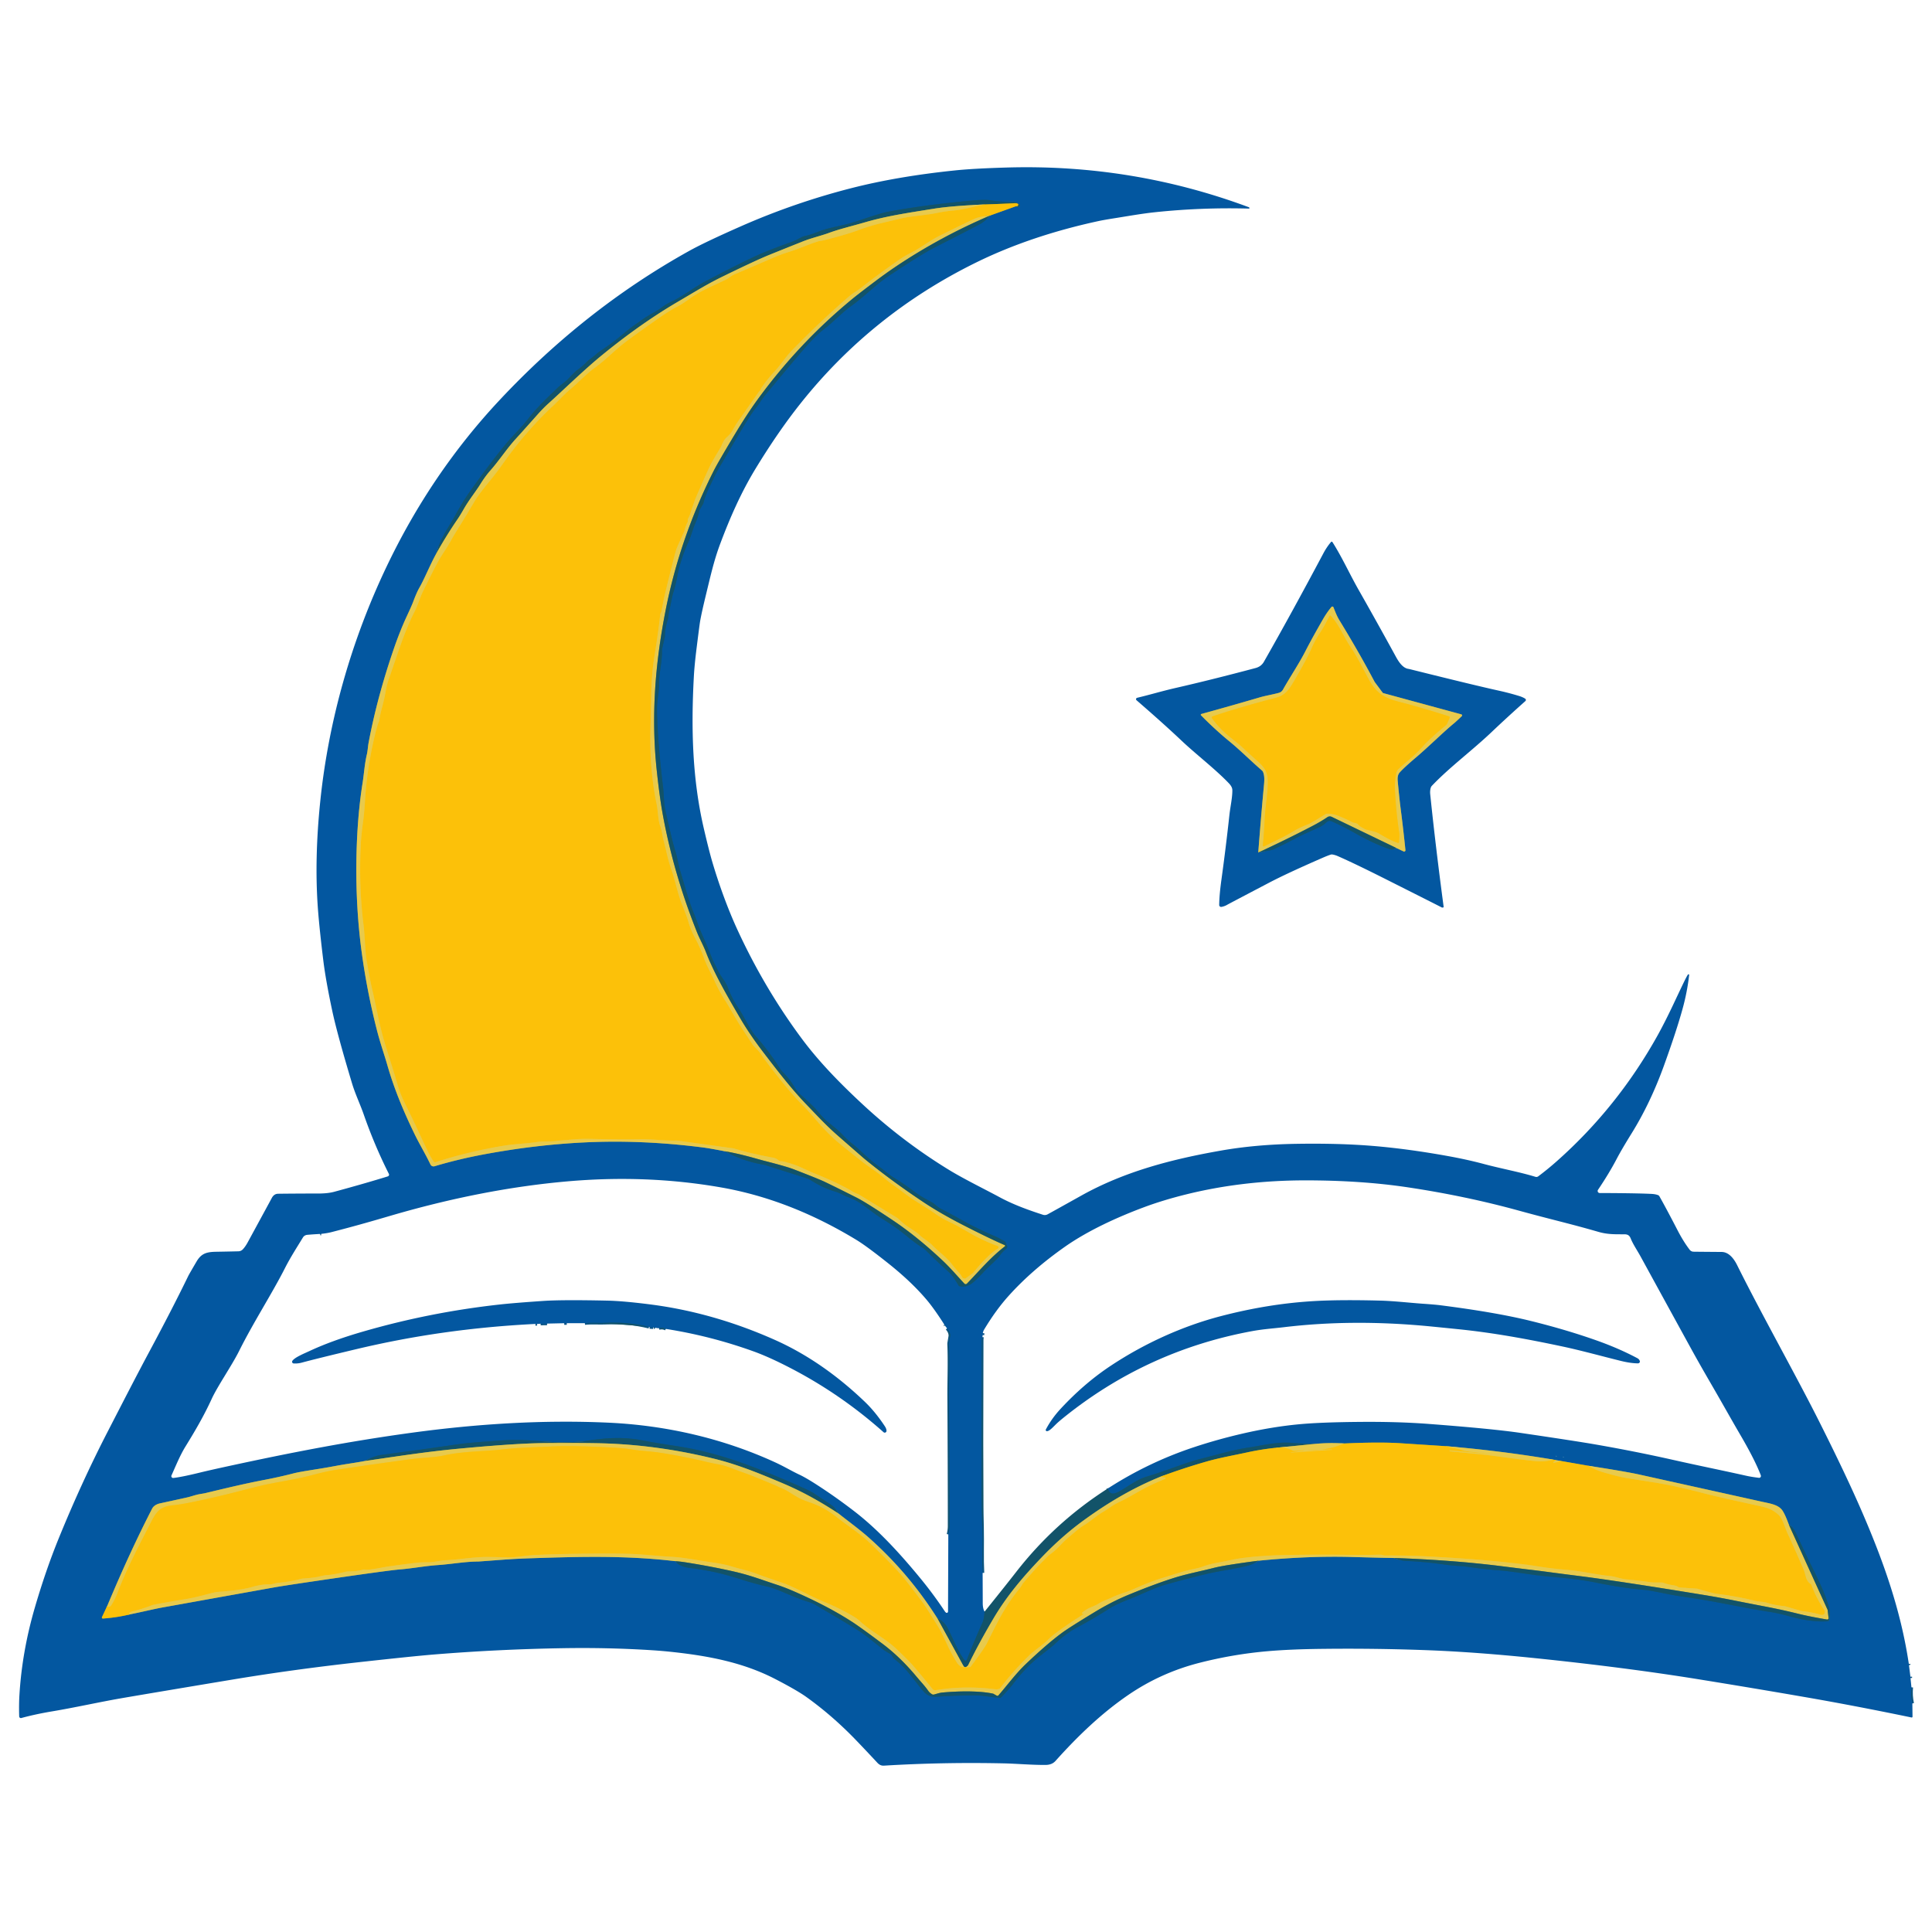
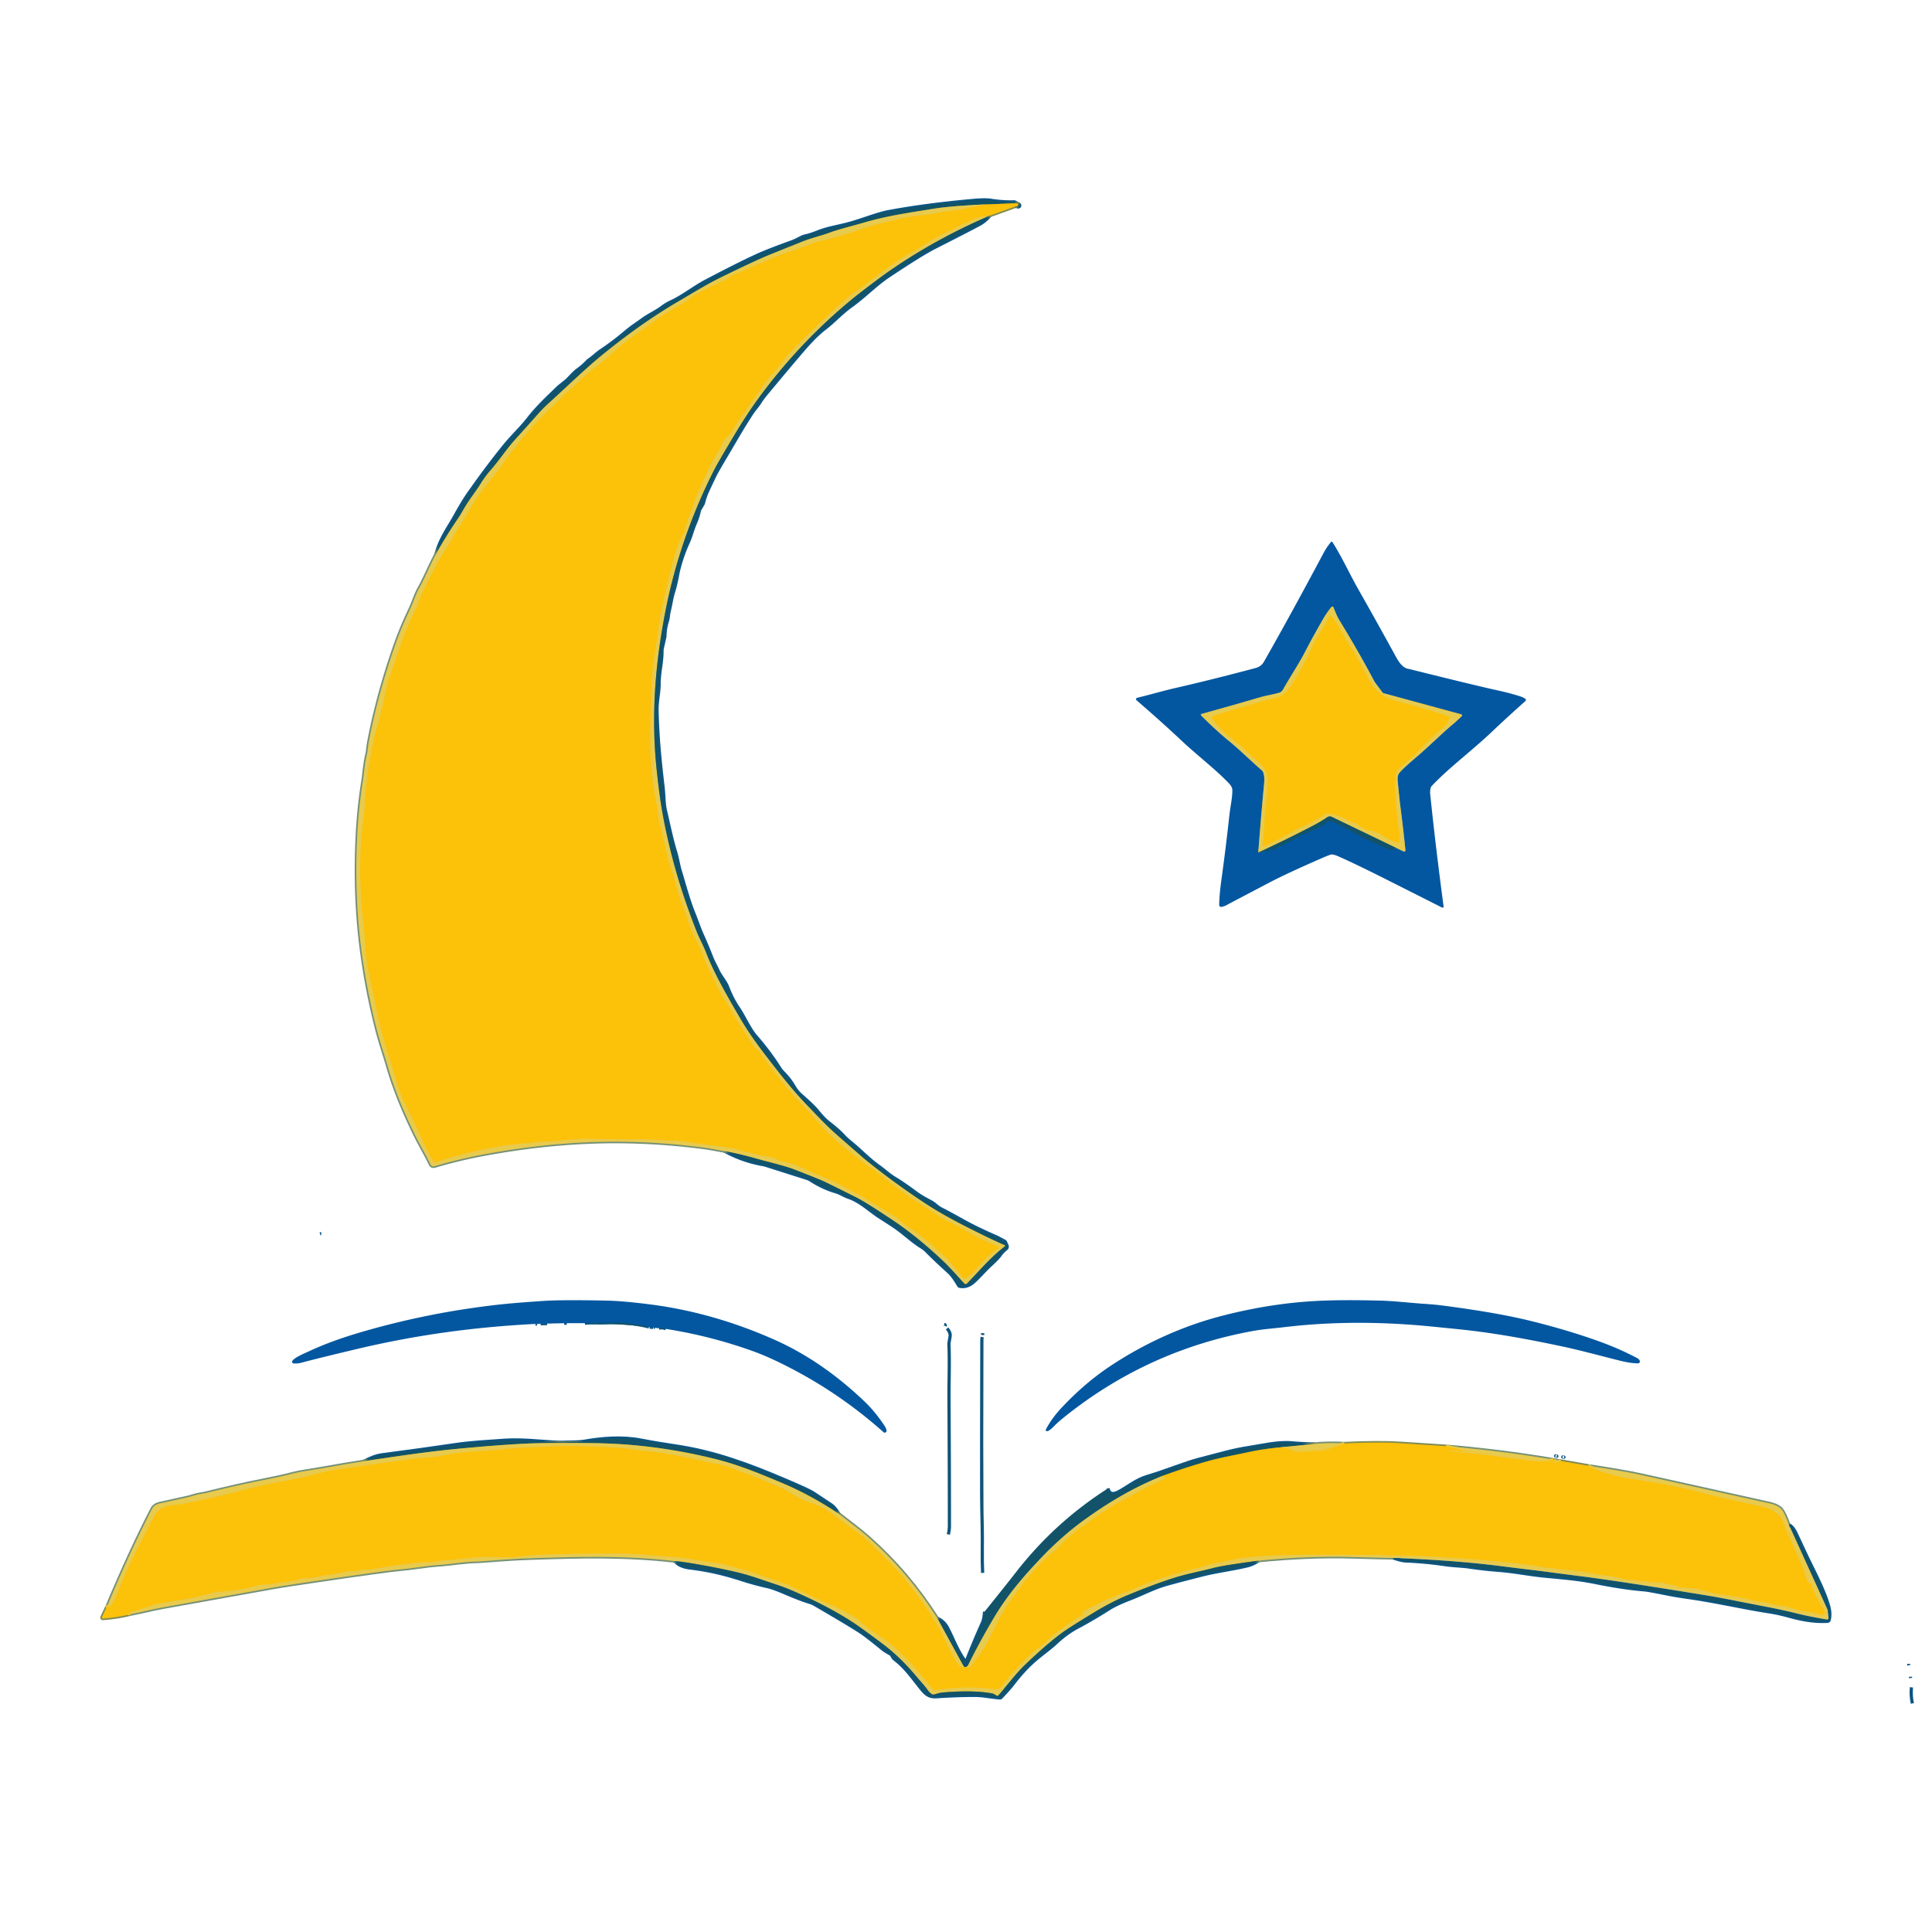
<svg xmlns="http://www.w3.org/2000/svg" version="1.1" viewBox="0.00 0.00 1200.00 1200.00">
  <g stroke-width="2.00" fill="none" stroke-linecap="butt">
    <path stroke="#0b5585" vector-effect="non-scaling-stroke" d="   M 1185.60 1033.46   Q 1185.57 1033.91 1185.70 1034.29" />
    <path stroke="#0b5585" vector-effect="non-scaling-stroke" d="   M 1186.60 1041.47   L 1186.66 1042.26" />
    <path stroke="#0b5585" vector-effect="non-scaling-stroke" d="   M 1187.23 1048.03   Q 1186.74 1053.10 1187.80 1058.03" />
    <path stroke="#769176" vector-effect="non-scaling-stroke" d="   M 270.87 344.04   C 266.98 351.15 263.70 359.43 260.42 365.16   Q 258.76 368.08 256.59 373.88   Q 255.67 376.34 252.74 382.60   Q 248.52 391.65 244.65 402.86   Q 234.22 433.15 228.92 461.45   C 228.52 463.60 228.39 466.37 227.88 468.51   C 226.44 474.54 226.14 480.48 225.23 486.16   Q 221.81 507.59 221.38 533.50   Q 220.88 563.66 224.67 591.53   Q 227.94 615.64 233.94 639.18   C 236.11 647.72 238.60 654.67 240.58 661.55   C 244.84 676.39 250.57 690.11 257.38 704.15   C 260.55 710.71 264.18 716.61 267.36 723.26   A 2.12 2.12 0.0 0 0 269.88 724.38   Q 284.88 719.90 301.31 716.86   Q 332.58 711.08 362.49 709.60   Q 398.40 707.81 436.37 712.68   Q 441.05 713.28 450.17 715.07" />
    <path stroke="#0b5585" vector-effect="non-scaling-stroke" d="   M 450.17 715.07   Q 461.74 721.35 474.54 723.46   A 4.71 3.15 -6.9 0 1 475.14 723.61   L 501.08 731.85   A 9.94 9.94 0.0 0 1 503.47 732.97   Q 511.08 737.87 518.88 740.15   C 522.10 741.10 524.11 742.68 527.05 743.68   C 534.56 746.21 540.40 752.24 546.94 756.33   Q 552.32 759.71 555.97 762.21   C 561.31 765.88 567.10 771.39 572.32 774.52   A 16.23 15.98 82.8 0 1 575.39 776.94   Q 580.91 782.54 589.47 790.27   Q 591.85 792.42 595.43 798.48   A 1.05 1.05 0.0 0 0 596.12 798.96   Q 600.74 799.81 604.76 796.25   C 608.67 792.78 611.40 789.31 615.09 785.93   Q 619.87 781.53 621.27 779.51   Q 622.66 777.49 624.98 775.65   A 1.70 1.69 58.9 0 0 625.47 773.64   L 624.51 771.49   A 1.09 1.07 2.7 0 0 624.02 770.96   Q 619.63 768.60 619.16 768.39   Q 606.86 763.05 598.56 758.43   Q 588.01 752.56 584.45 750.81   Q 583.18 750.19 580.91 748.27   A 15.52 15.15 -10.1 0 0 578.23 746.45   C 574.45 744.42 571.67 742.93 568.37 740.47   Q 560.97 734.95 556.03 732.01   C 552.12 729.67 549.57 727.10 546.13 724.65   C 541.45 721.32 537.67 717.74 533.41 713.84   C 529.80 710.52 526.78 708.50 523.96 705.45   C 520.97 702.23 518.00 699.88 514.00 696.69   Q 511.51 694.71 507.27 689.50   Q 505.18 686.93 497.57 680.21   Q 495.10 678.03 493.41 675.18   C 490.83 670.83 489.34 669.13 485.90 665.54   A 12.43 12.14 7.9 0 1 484.43 663.64   Q 477.93 653.33 469.41 643.59   C 465.54 639.17 462.14 631.24 458.48 625.87   Q 454.67 620.27 451.88 612.91   C 450.68 609.75 447.46 606.14 446.06 603.08   C 444.39 599.46 443.35 597.92 441.97 594.45   Q 438.68 586.16 436.68 581.76   C 434.26 576.47 433.09 572.59 430.90 567.19   C 427.63 559.10 424.83 548.57 422.59 541.22   C 421.31 537.00 420.85 533.11 419.63 529.20   C 417.08 521.01 415.02 510.53 413.39 503.88   C 412.26 499.27 412.44 494.02 411.86 489.08   C 409.73 471.03 408.44 457.00 408.10 441.31   C 407.97 435.61 409.47 429.72 409.39 424.24   Q 409.34 421.03 410.38 413.92   Q 411.28 407.72 411.18 403.44   A 0.35 0.31 -41.4 0 1 411.19 403.36   L 412.90 395.80   A 5.42 5.33 -38.8 0 0 413.02 394.77   Q 413.06 390.43 414.62 385.37   C 415.19 383.52 415.09 381.89 415.64 379.63   C 416.76 375.01 417.20 371.20 418.37 367.55   Q 419.60 363.76 420.85 357.12   C 422.02 350.92 424.51 343.37 427.46 336.92   C 429.35 332.80 430.06 329.17 431.95 324.78   Q 433.71 320.69 434.31 317.39   A 2.47 2.36 -25.3 0 1 434.62 316.58   L 436.74 312.94   A 1.50 1.35 -26.0 0 0 436.91 312.52   C 438.26 306.94 439.94 304.18 443.29 296.93   Q 444.78 293.73 448.41 287.59   Q 452.81 280.16 457.19 272.68   Q 462.56 263.50 466.99 256.74   C 468.61 254.27 470.67 252.14 472.10 249.80   Q 473.46 247.58 475.91 244.62   Q 488.96 228.91 495.05 221.79   C 500.75 215.13 505.95 208.91 512.64 203.76   C 518.06 199.59 522.79 194.30 528.70 190.07   C 536.90 184.21 543.80 176.90 551.93 171.47   Q 572.05 158.03 580.48 153.74   Q 603.09 142.23 608.70 139.18   Q 611.74 137.53 615.02 133.86" />
    <path stroke="#769176" vector-effect="non-scaling-stroke" d="   M 615.02 133.86   Q 615.06 133.84 615.11 133.81" />
    <path stroke="#808c55" vector-effect="non-scaling-stroke" d="   M 615.11 133.81   L 630.94 128.13" />
    <path stroke="#0b5585" vector-effect="non-scaling-stroke" d="   M 630.94 128.13   L 632.23 128.50   A 0.91 0.91 0.0 0 0 632.91 126.83   L 630.50 125.53   A 1.29 1.22 56.7 0 0 629.87 125.38   Q 622.86 125.61 615.31 124.39   Q 611.92 123.84 604.18 124.53   Q 574.77 127.18 551.80 131.47   C 544.80 132.78 534.76 136.92 526.32 139.11   C 518.90 141.03 514.25 141.57 508.09 143.99   Q 503.25 145.89 500.33 146.50   A 10.50 10.49 25.0 0 0 497.50 147.53   Q 493.95 149.43 491.97 150.15   Q 477.32 155.41 470.00 158.75   Q 459.22 163.65 438.29 174.65   C 431.21 178.38 423.89 184.21 417.04 187.33   Q 413.85 188.79 410.76 191.12   C 407.57 193.53 402.96 195.64 399.56 198.08   Q 395.34 201.10 394.80 201.45   Q 392.07 203.23 387.86 206.77   Q 380.65 212.84 373.12 217.85   C 370.52 219.58 368.58 221.68 365.78 223.58   A 5.44 5.31 3.7 0 0 364.87 224.36   Q 362.04 227.37 358.32 230.03   Q 357.01 230.97 352.73 235.52   A 11.98 11.50 1.2 0 1 351.46 236.69   Q 347.09 240.15 346.74 240.49   C 340.82 246.26 333.74 252.77 328.23 259.92   C 323.92 265.50 318.36 270.65 313.51 276.59   Q 303.31 289.08 291.25 306.20   Q 287.62 311.34 282.80 320.05   C 278.41 327.98 273.43 334.41 270.87 344.04" />
    <path stroke="#878a39" vector-effect="non-scaling-stroke" d="   M 630.94 128.13   Q 631.68 128.09 632.05 127.89   A 0.78 0.78 0.0 0 0 631.94 126.47   Q 631.08 126.17 630.25 126.22   Q 620.89 126.70 611.49 127.00" />
    <path stroke="#7d8f5b" vector-effect="non-scaling-stroke" d="   M 611.49 127.00   Q 590.73 127.90 579.74 129.68   C 564.42 132.16 551.25 134.05 537.66 137.97   C 528.54 140.61 521.06 142.37 514.78 144.70   C 510.65 146.24 503.72 147.94 498.75 149.92   Q 485.20 155.32 477.63 158.40   Q 469.40 161.75 449.41 171.50   C 439.13 176.51 433.27 180.27 421.11 187.39   Q 398.10 200.86 374.07 220.47   C 362.84 229.63 349.77 242.43 340.63 250.63   Q 337.47 253.47 334.18 257.17   Q 323.72 268.93 320.35 272.61   C 315.11 278.31 309.80 286.31 304.82 291.95   Q 301.37 295.85 298.41 300.66   C 295.73 305.02 291.38 310.39 288.26 315.84   Q 285.76 320.21 284.42 322.16   Q 277.14 332.78 270.87 344.04" />
    <path stroke="#f2c62b" vector-effect="non-scaling-stroke" d="   M 615.11 133.81   Q 608.53 134.54 605.59 135.78   Q 602.12 137.25 583.77 146.34   C 577.29 149.54 572.42 153.63 565.76 157.05   Q 561.36 159.31 558.39 161.39   Q 546.31 169.80 535.42 178.31   C 532.79 180.38 529.61 182.18 527.64 183.88   Q 509.67 199.34 491.78 217.79   C 487.58 222.12 485.06 226.52 481.05 230.75   Q 477.17 234.85 472.93 240.88   A 1.62 1.41 74.6 0 0 472.73 241.30   C 472.36 242.51 471.67 242.90 471.17 243.61   Q 466.21 250.68 458.16 262.11   Q 456.57 264.38 455.04 267.34   Q 454.14 269.10 451.51 271.51   Q 449.33 273.51 448.15 276.85   A 5.63 5.44 -20.8 0 1 447.76 277.68   Q 443.53 284.69 441.74 287.96   Q 440.14 290.90 432.46 308.54   C 431.24 311.34 429.61 316.50 428.44 319.98   C 428.05 321.15 427.03 322.19 427.21 323.39   A 1.62 1.61 54.0 0 1 427.06 324.36   Q 425.74 326.94 425.19 329.47   A 3.87 3.87 0.0 0 1 424.92 330.28   Q 420.53 339.87 420.07 341.26   Q 419.55 342.80 416.77 353.79   Q 415.69 358.06 413.69 366.23   Q 412.12 372.65 410.83 379.98   A 0.92 0.77 -27.4 0 1 410.68 380.34   Q 410.13 381.12 410.02 382.23   Q 409.24 390.29 406.30 408.88   C 405.08 416.60 404.52 425.68 404.50 432.14   Q 404.50 434.43 404.01 452.71   C 403.59 468.84 404.77 484.41 407.82 499.23   C 408.80 504.02 408.68 509.40 410.17 513.29   C 411.27 516.17 411.33 518.95 412.18 522.06   C 413.74 527.72 414.76 533.69 416.95 539.90   C 419.46 547.02 420.87 554.95 423.61 561.73   Q 426.69 569.35 427.56 572.46   Q 428.87 577.17 431.58 582.30   Q 435.19 589.18 437.14 594.71   C 439.17 600.46 441.66 604.33 444.15 609.97   Q 446.43 615.13 450.22 621.10   C 453.95 626.97 457.13 633.22 461.72 640.06   Q 463.58 642.83 467.51 648.87   A 5.62 5.49 6.5 0 0 468.22 649.74   Q 471.75 653.25 472.78 654.89   Q 475.30 658.86 484.12 669.92   Q 492.68 680.67 498.89 686.80   Q 501.88 689.75 507.83 696.70   Q 515.08 705.16 522.84 711.40   Q 525.59 713.61 534.67 720.87   C 539.39 724.64 543.88 727.26 548.19 730.85   Q 552.22 734.21 553.72 735.25   C 558.70 738.67 563.26 742.56 568.06 745.57   Q 578.51 752.12 580.20 753.35   Q 584.77 756.70 590.81 759.48   Q 593.51 760.72 601.60 765.39   Q 610.98 770.82 619.62 773.87   A 0.91 0.91 0.0 0 1 619.81 775.49   C 614.05 779.16 608.54 785.65 604.34 790.69   A 1.08 0.96 -85.3 0 1 604.11 790.91   L 599.82 794.00   A 0.96 0.92 -59.1 0 1 599.16 794.18   C 597.51 794.02 597.35 792.50 596.51 791.52   Q 591.66 785.82 591.26 785.28   C 587.87 780.78 583.37 777.87 579.18 773.53   C 576.72 770.98 573.16 769.17 571.09 767.03   Q 569.81 765.70 564.74 762.48   Q 561.63 760.50 558.29 757.28   A 8.28 7.98 81.6 0 0 556.97 756.26   L 533.15 741.72   A 1.41 0.94 -11.3 0 0 532.98 741.65   C 530.70 741.06 528.90 739.60 526.73 738.43   Q 517.48 733.43 506.17 728.95   Q 504.56 728.31 497.57 725.12   Q 493.22 723.14 487.07 721.56   Q 485.98 721.28 485.40 721.30   Q 484.37 721.36 483.39 720.53   Q 482.07 719.41 480.23 719.07   Q 465.59 716.36 456.01 713.37   A 3.56 2.74 39.3 0 0 455.55 713.26   L 420.70 708.44   A 2.78 2.53 -39.5 0 0 420.09 708.41   C 413.03 708.67 405.44 707.46 397.84 707.59   Q 385.24 707.79 366.53 707.38   Q 361.54 707.27 356.37 707.69   Q 346.35 708.52 346.24 708.55   C 342.42 709.26 338.05 708.65 333.29 709.36   C 326.24 710.41 319.06 710.56 312.12 711.74   Q 290.13 715.48 270.47 721.88   A 0.97 0.96 63.7 0 1 269.37 721.50   Q 267.59 718.87 266.28 716.24   C 262.36 708.40 257.33 696.89 252.24 686.87   Q 248.77 680.04 247.02 674.00   Q 245.19 667.67 239.43 649.35   C 235.75 637.65 233.90 626.13 231.03 613.90   Q 229.89 609.03 227.95 597.99   C 226.63 590.53 226.74 582.14 225.74 574.05   Q 222.76 549.96 224.11 524.02   Q 224.39 518.66 225.44 510.89   Q 226.26 504.85 226.68 497.75   Q 227.83 478.33 232.33 458.78   Q 234.20 450.67 235.25 448.48   A 3.24 3.18 -28.6 0 0 235.53 447.56   C 236.15 442.87 237.94 437.61 238.87 432.89   C 239.87 427.83 240.08 425.81 241.56 421.59   C 247.47 404.71 251.03 392.63 257.61 379.61   C 259.64 375.60 260.99 370.83 262.51 367.73   Q 268.48 355.51 271.58 349.73   C 274.35 344.58 277.43 340.63 280.23 335.50   Q 282.08 332.12 286.68 324.80   Q 288.99 321.11 295.08 310.84   Q 297.21 307.25 304.11 298.83   Q 308.44 293.55 312.46 287.85   Q 326.45 268.00 343.48 252.09   C 347.69 248.15 350.45 244.92 353.90 242.05   C 358.98 237.84 363.89 232.47 369.09 228.68   C 375.09 224.30 378.08 221.16 384.70 215.47   Q 389.36 211.46 407.78 198.56   Q 415.89 192.88 420.42 190.58   Q 423.81 188.86 428.88 185.15   C 435.36 180.43 444.31 176.93 451.17 173.53   C 451.93 173.15 452.64 172.59 453.34 172.08   A 17.70 17.43 -73.9 0 1 456.59 170.25   Q 467.81 165.46 479.29 160.48   Q 484.44 158.24 489.46 156.64   Q 494.64 154.98 499.72 152.95   Q 504.59 151.00 508.44 149.83   A 4.79 4.61 32.1 0 1 509.30 149.65   Q 510.57 149.51 511.94 149.17   Q 525.92 145.66 533.13 142.95   C 542.46 139.44 547.75 138.59 559.08 135.80   C 565.75 134.16 574.95 133.74 582.00 132.25   Q 586.81 131.24 592.15 130.76   C 598.28 130.22 605.01 128.23 611.49 127.00" />
    <path stroke="#7d8f5b" vector-effect="non-scaling-stroke" d="   M 615.02 133.86   Q 583.73 147.18 555.70 166.06   Q 549.81 170.03 542.11 175.85   Q 532.72 182.94 528.87 186.12   Q 496.02 213.26 470.62 248.08   Q 464.06 257.07 456.43 269.76   Q 445.91 287.28 443.44 292.17   Q 422.31 333.99 413.43 379.07   C 406.83 412.61 404.38 445.32 407.92 478.52   Q 409.63 494.49 411.43 504.61   Q 418.10 541.91 432.86 578.89   C 434.52 583.03 436.90 587.26 438.46 591.35   Q 441.51 599.29 446.84 609.49   Q 451.26 617.94 459.68 632.30   Q 465.78 642.72 474.39 653.93   C 483.94 666.37 491.95 676.73 501.31 686.43   C 508.32 693.70 513.24 699.08 520.26 705.22   Q 536.02 719.00 536.70 719.56   Q 552.94 732.89 573.21 746.43   Q 583.85 753.53 598.13 760.85   Q 614.22 769.10 624.03 773.36   A 0.47 0.47 0.0 0 1 624.13 774.16   C 615.40 780.83 608.19 789.44 600.56 797.30   A 1.09 1.08 45.5 0 1 598.99 797.28   C 594.23 792.18 590.21 787.43 585.54 783.03   Q 569.54 767.96 554.41 757.86   Q 537.77 746.74 531.95 743.82   Q 518.28 736.93 512.06 733.97   Q 508.71 732.37 493.08 726.31   Q 488.36 724.48 474.49 720.95   C 470.55 719.95 460.41 716.75 450.17 715.07" />
    <path stroke="#0b5585" vector-effect="non-scaling-stroke" d="   M 199.52 766.37   Q 199.13 766.32 198.78 766.43" />
    <path stroke="#0b5585" vector-effect="non-scaling-stroke" d="   M 589.01 953.06   Q 589.69 950.33 589.70 948.00   Q 589.72 918.69 589.43 867.34   C 589.38 858.40 589.89 845.82 589.40 834.97   A 5.10 4.98 49.5 0 1 589.47 833.92   Q 589.84 831.85 590.13 830.00   Q 590.48 827.77 588.24 825.12" />
    <path stroke="#0b5585" vector-effect="non-scaling-stroke" d="   M 587.07 823.53   C 587.36 823.12 586.99 822.70 586.53 822.72" />
    <path stroke="#0b5585" vector-effect="non-scaling-stroke" d="   M 610.42 828.04   L 610.32 829.21" />
    <path stroke="#0b5585" vector-effect="non-scaling-stroke" d="   M 610.05 830.45   Q 609.85 831.46 609.85 832.49   Q 609.66 907.58 609.73 928.66   Q 609.75 934.41 610.08 948.82   C 610.31 958.94 609.87 967.76 610.33 976.96" />
    <path stroke="#0b5585" vector-effect="non-scaling-stroke" d="   M 611.53 1001.03   Q 611.19 1005.69 610.27 1007.75   Q 604.99 1019.51 600.49 1030.99   A 0.82 0.82 0.0 0 1 599.07 1031.18   C 594.75 1025.29 592.12 1018.06 588.68 1011.36   Q 586.47 1007.05 582.15 1005.09" />
    <path stroke="#769176" vector-effect="non-scaling-stroke" d="   M 582.15 1005.09   Q 564.34 976.99 539.60 955.03   C 534.10 950.15 527.24 945.15 521.02 940.24" />
    <path stroke="#0b5585" vector-effect="non-scaling-stroke" d="   M 521.02 940.24   Q 518.49 936.16 516.43 934.79   Q 511.69 931.64 505.30 927.40   Q 502.33 925.42 486.68 918.81   C 465.40 909.82 444.51 901.81 419.66 898.11   C 411.86 896.95 405.10 895.84 398.15 894.49   C 386.36 892.21 374.04 893.21 362.40 895.27   Q 359.88 895.71 348.94 895.85   Q 345.09 895.91 335.51 895.12   Q 321.57 893.98 313.44 894.56   C 302.44 895.36 292.51 895.83 282.69 897.30   Q 264.57 900.02 236.66 903.69   Q 232.61 904.23 226.30 907.51" />
    <path stroke="#769176" vector-effect="non-scaling-stroke" d="   M 226.30 907.51   C 220.47 908.63 215.61 909.19 208.80 910.46   C 200.99 911.92 197.27 912.44 190.05 913.62   Q 185.06 914.43 182.00 915.22   Q 173.36 917.44 164.03 919.22   C 151.97 921.53 140.97 924.17 127.12 927.50   Q 127.06 927.52 124.02 928.03   C 121.50 928.46 118.68 929.51 116.41 930.04   Q 114.57 930.47 99.38 933.77   C 97.34 934.21 95.40 935.29 94.50 937.03   Q 80.74 963.71 66.70 997.26" />
    <path stroke="#808c55" vector-effect="non-scaling-stroke" d="   M 66.70 997.26   L 63.33 1004.41   A 0.63 0.63 0.0 0 0 63.94 1005.31   Q 72.98 1004.65 81.04 1002.63" />
    <path stroke="#769176" vector-effect="non-scaling-stroke" d="   M 81.04 1002.63   C 87.76 1001.32 95.18 999.46 101.16 998.38   Q 135.14 992.27 169.56 986.09   Q 175.81 984.96 197.21 981.82   Q 240.83 975.41 248.26 974.82   C 255.85 974.20 264.25 972.63 271.77 972.11   C 280.25 971.53 289.11 969.90 297.02 969.89   Q 297.42 969.89 313.18 968.71   Q 320.38 968.18 329.34 967.88   C 361.79 966.79 389.14 966.14 419.45 969.67" />
    <path stroke="#0b5585" vector-effect="non-scaling-stroke" d="   M 419.45 969.67   C 421.16 972.39 425.49 973.51 428.23 973.85   C 439.99 975.28 449.64 977.53 461.02 981.22   C 465.51 982.68 471.71 984.39 476.30 985.38   Q 480.24 986.23 487.45 989.34   Q 497.03 993.46 502.81 995.20   A 14.89 14.77 68.1 0 1 506.01 996.58   Q 527.93 1009.32 534.91 1013.93   Q 538.11 1016.05 548.66 1024.63   Q 549.51 1025.32 553.15 1027.40   A 1.70 1.70 0.0 0 1 553.83 1028.08   Q 554.83 1029.89 555.27 1030.24   C 561.91 1035.41 564.85 1039.63 571.57 1048.16   C 574.68 1052.09 576.87 1054.20 581.66 1053.88   Q 594.14 1053.03 605.65 1053.04   C 610.75 1053.04 616.17 1054.28 621.02 1054.60   A 1.00 0.99 23.3 0 0 621.81 1054.29   Q 626.90 1048.99 629.21 1045.96   Q 636.26 1036.69 643.68 1030.43   C 647.44 1027.25 652.19 1023.91 656.32 1020.05   Q 662.51 1014.27 669.54 1010.55   C 676.49 1006.87 683.66 1002.53 688.77 999.28   Q 693.41 996.33 702.13 992.99   C 709.45 990.17 716.82 986.22 724.67 984.03   Q 734.69 981.25 747.59 978.03   C 755.79 975.97 766.69 974.58 775.10 972.47   Q 778.33 971.66 781.76 969.38" />
    <path stroke="#769176" vector-effect="non-scaling-stroke" d="   M 781.76 969.38   Q 812.47 966.32 839.75 967.08   Q 858.28 967.61 865.45 967.68" />
    <path stroke="#0b5585" vector-effect="non-scaling-stroke" d="   M 865.45 967.68   Q 870.39 969.41 873.08 969.52   Q 885.44 970.04 897.45 971.81   C 902.69 972.59 908.05 972.64 912.43 973.29   Q 921.86 974.68 930.46 975.33   C 940.68 976.09 949.48 977.99 959.24 978.94   C 973.78 980.35 980.41 980.78 992.31 983.19   Q 1008.47 986.45 1021.73 987.52   Q 1023.81 987.69 1034.79 989.89   Q 1041.07 991.15 1047.85 992.11   C 1065.65 994.61 1083.39 998.78 1099.30 1001.20   Q 1104.51 1001.99 1111.49 1003.92   C 1118.93 1005.98 1127.46 1007.58 1135.15 1006.99   A 1.12 1.11 -85.8 0 0 1136.16 1006.11   Q 1137.08 1002.05 1135.71 997.28   C 1132.66 986.69 1126.12 974.97 1121.17 964.37   Q 1118.28 958.19 1115.58 952.44   Q 1113.58 948.20 1111.11 947.04" />
    <path stroke="#769176" vector-effect="non-scaling-stroke" d="   M 1111.11 947.04   Q 1108.48 939.82 1106.64 937.61   C 1104.01 934.43 1098.92 933.77 1094.27 932.73   Q 1089.63 931.69 1018.57 915.95   Q 1009.89 914.02 986.61 910.42" />
    <path stroke="#808c55" vector-effect="non-scaling-stroke" d="   M 986.61 910.42   L 969.33 907.40" />
    <path stroke="#769176" vector-effect="non-scaling-stroke" d="   M 969.33 907.40   L 966.49 906.95" />
    <path stroke="#808c55" vector-effect="non-scaling-stroke" d="   M 966.49 906.95   L 964.79 906.60" />
    <path stroke="#769176" vector-effect="non-scaling-stroke" d="   M 964.79 906.60   Q 931.66 901.04 898.21 898.26" />
    <path stroke="#808c55" vector-effect="non-scaling-stroke" d="   M 898.21 898.26   Q 884.05 897.34 869.88 896.42   Q 856.67 895.56 834.92 896.57" />
    <path stroke="#769176" vector-effect="non-scaling-stroke" d="   M 834.92 896.57   Q 825.28 895.99 816.49 896.86" />
    <path stroke="#0b5585" vector-effect="non-scaling-stroke" d="   M 816.49 896.86   Q 809.34 896.80 802.27 896.17   C 793.42 895.38 782.59 898.04 776.59 898.93   C 765.68 900.54 758.39 902.90 744.85 906.34   C 736.56 908.45 723.86 913.72 712.20 917.15   C 705.80 919.04 699.70 923.98 695.09 926.40   C 692.08 927.98 689.17 928.79 688.20 924.45" />
    <path stroke="#7d8f5b" vector-effect="non-scaling-stroke" d="   M 816.49 896.86   L 792.90 899.21" />
    <path stroke="#878a39" vector-effect="non-scaling-stroke" d="   M 792.90 899.21   Q 783.71 900.13 774.52 902.14   C 766.26 903.94 757.57 905.47 749.83 907.67   Q 735.22 911.83 720.97 917.13" />
    <path stroke="#7d8f5b" vector-effect="non-scaling-stroke" d="   M 720.97 917.13   C 703.79 924.11 688.10 933.37 672.78 944.54   Q 659.60 954.16 647.15 967.15   C 635.94 978.85 625.57 990.84 617.03 1005.34   Q 607.87 1020.90 601.50 1033.97   Q 601.11 1034.77 600.26 1035.31   A 1.29 1.29 0.0 0 1 598.44 1034.83   L 582.15 1005.09" />
    <path stroke="#f2c62b" vector-effect="non-scaling-stroke" d="   M 720.97 917.13   L 723.68 917.71   A 0.46 0.46 0.0 0 1 723.76 918.59   Q 718.79 920.67 715.03 922.44   C 708.46 925.52 700.56 930.57 695.07 933.08   C 691.01 934.94 688.38 937.32 685.40 939.00   C 681.33 941.29 677.50 944.92 673.28 947.43   Q 671.25 948.64 668.25 951.14   Q 661.50 956.77 660.19 958.20   Q 655.85 962.95 652.65 965.19   Q 651.46 966.02 650.28 967.28   Q 649.38 968.24 648.04 969.54   Q 643.29 974.17 635.55 983.34   A 4.89 4.47 -13.4 0 0 635.00 984.15   Q 634.23 985.57 633.68 986.25   C 624.41 997.48 620.06 1006.57 613.02 1020.78   Q 611.57 1023.71 603.07 1035.12   A 1.14 1.14 0.0 0 1 602.23 1035.59   Q 599.21 1035.82 597.53 1035.38   Q 595.65 1034.90 594.11 1032.41   Q 590.93 1027.25 588.72 1022.51   Q 584.53 1013.56 583.68 1012.15   Q 575.37 998.43 572.32 994.40   Q 565.32 985.14 561.69 980.59   Q 557.02 974.73 540.94 959.07   C 534.38 952.67 527.59 948.60 519.81 942.46   Q 511.92 936.24 503.34 933.33   Q 498.13 931.57 495.52 930.06   C 491.35 927.66 488.59 925.61 485.75 924.48   Q 484.37 923.93 483.24 923.39   Q 480.09 921.89 467.58 916.84   Q 464.94 915.78 460.79 914.34   C 456.64 912.91 451.85 910.61 446.57 909.62   Q 442.12 908.79 438.96 908.03   Q 424.18 904.49 409.64 902.27   C 403.90 901.39 398.67 901.31 393.19 900.40   Q 387.89 899.52 380.87 899.15   Q 356.07 897.84 345.29 898.33   C 331.14 898.96 322.84 899.03 311.71 900.32   C 301.53 901.50 287.65 901.38 276.28 903.90   C 269.65 905.36 262.75 905.32 255.97 906.23   Q 231.17 909.54 208.29 913.03   Q 202.70 913.89 195.13 915.89   C 184.75 918.64 179.62 919.28 168.03 921.53   Q 161.96 922.71 154.22 924.75   Q 136.34 929.48 120.26 932.81   Q 112.00 934.52 107.30 934.96   C 97.98 935.83 96.37 940.45 91.92 949.15   C 86.07 960.59 78.21 975.51 72.93 989.64   Q 71.53 993.39 69.01 997.35   A 1.26 1.25 -80.4 0 1 68.26 997.89   Q 66.17 998.42 66.70 997.26" />
    <path stroke="#f2c62b" vector-effect="non-scaling-stroke" d="   M 834.92 896.57   Q 824.07 901.36 810.89 900.63   Q 818.57 900.52 827.16 900.14   A 0.22 0.22 0.0 0 1 827.38 900.40   L 827.32 900.55   A 0.08 0.07 11.7 0 1 827.25 900.59   L 801.96 902.26   A 0.12 0.11 -2.6 0 1 801.84 902.16   L 801.84 902.15   A 0.20 0.19 84.1 0 1 802.01 901.93   C 806.18 901.38 809.72 901.07 810.11 900.88   A 0.02 0.02 0.0 0 0 810.10 900.85   L 804.18 901.14   A 3.48 3.43 -32.6 0 1 802.48 900.78   Q 798.26 898.68 792.90 899.21" />
    <path stroke="#f2c62b" vector-effect="non-scaling-stroke" d="   M 898.21 898.26   Q 900.90 898.99 903.64 899.48   Q 905.60 899.84 907.78 900.58   Q 909.81 901.28 911.98 901.53   Q 920.95 902.58 926.18 903.30   Q 928.61 903.63 926.15 903.37   Q 913.08 901.97 900.59 900.91   A 0.25 0.24 -83.9 0 0 900.33 901.13   L 900.33 901.14   A 0.26 0.26 0.0 0 0 900.56 901.42   Q 909.11 902.27 917.57 903.09   C 928.14 904.10 941.43 906.27 953.41 907.50   Q 959.23 908.10 964.79 906.60" />
    <path stroke="#f2c62b" vector-effect="non-scaling-stroke" d="   M 966.49 906.95   Q 961.90 909.81 969.33 907.40" />
    <path stroke="#f2c62b" vector-effect="non-scaling-stroke" d="   M 986.61 910.42   Q 991.20 913.18 996.33 914.61   C 1001.07 915.95 1005.79 917.29 1010.64 918.08   Q 1019.96 919.61 1027.09 920.72   C 1039.25 922.61 1050.92 925.61 1059.25 927.75   Q 1067.70 929.92 1094.42 935.76   Q 1101.18 937.24 1105.23 941.45   C 1107.33 943.63 1109.06 949.96 1110.51 952.91   Q 1112.41 956.81 1120.18 974.57   C 1121.61 977.85 1121.41 981.73 1124.53 983.73   A 1.74 1.74 0.0 0 1 1125.23 984.61   Q 1127.56 991.21 1131.93 998.22   C 1132.62 999.34 1133.58 1000.16 1133.42 1001.72   A 2.10 1.63 12.3 0 1 1130.81 1002.96   Q 1124.98 1001.24 1119.36 1000.70   A 1.28 1.11 -30.5 0 1 1119.09 1000.65   L 1108.78 997.69   A 2.27 2.20 55.3 0 0 1108.27 997.59   Q 1102.20 997.07 1097.15 995.40   C 1095.59 994.89 1092.35 994.89 1090.02 994.30   Q 1079.15 991.53 1066.44 989.96   Q 1063.72 989.62 1054.35 986.79   A 1.28 1.06 50.4 0 0 1054.09 986.74   L 1042.83 985.98   A 0.35 0.34 64.9 0 1 1042.60 985.89   Q 1041.54 985.01 1039.68 984.71   Q 1035.51 984.03 1033.41 983.20   A 4.18 4.13 55.8 0 0 1031.94 982.91   C 1029.21 982.86 1026.97 983.03 1024.52 982.66   Q 1018.01 981.68 1009.90 980.95   C 1006.82 980.67 1003.40 979.24 1000.18 978.92   C 991.34 978.04 983.12 975.98 974.81 975.22   C 965.37 974.36 961.14 973.88 953.12 972.57   Q 948.57 971.82 936.80 970.53   Q 932.94 970.10 930.23 969.84   Q 910.47 967.90 883.73 966.56   Q 873.70 966.06 860.33 966.14   A 4.27 4.22 53.1 0 1 858.98 965.94   Q 857.82 965.59 857.25 965.61   C 844.51 966.04 834.08 965.57 820.56 965.63   C 801.52 965.72 787.92 965.70 771.94 967.67   Q 768.44 968.10 762.84 969.34   C 757.36 970.55 752.30 971.04 747.18 973.01   Q 745.13 973.80 740.56 974.72   C 734.85 975.87 727.27 978.53 721.85 980.14   Q 714.91 982.19 702.82 987.57   C 699.97 988.84 695.00 990.09 691.24 991.93   C 687.92 993.56 684.95 994.32 681.72 996.42   Q 680.88 996.96 677.59 998.32   Q 674.56 999.58 672.23 1001.60   A 0.48 0.48 0.0 0 0 672.71 1002.41   Q 672.86 1002.36 672.92 1002.36   A 0.15 0.15 0.0 0 1 672.98 1002.63   Q 664.72 1007.76 656.51 1013.77   Q 653.20 1016.20 651.55 1017.89   C 647.64 1021.89 642.90 1024.68 639.20 1028.29   Q 629.02 1038.21 621.28 1048.47   A 1.41 1.40 -82.2 0 1 620.63 1048.97   Q 619.53 1049.40 617.69 1049.17   Q 599.05 1046.86 581.19 1049.81   A 2.15 2.15 0.0 0 1 579.16 1049.04   Q 570.57 1038.42 566.44 1033.79   Q 564.44 1031.56 557.23 1024.59   C 550.04 1017.66 541.58 1013.89 533.83 1006.67   Q 532.06 1005.02 528.58 1003.07   Q 520.23 998.41 513.81 995.76   Q 507.52 993.16 500.25 989.54   Q 490.48 984.66 486.62 983.35   Q 472.83 978.64 470.30 977.65   C 464.66 975.44 460.38 974.79 454.03 972.82   Q 449.79 971.51 441.57 970.33   C 432.70 969.06 424.53 967.27 416.10 966.91   Q 414.12 966.82 398.86 965.56   Q 392.27 965.02 381.60 964.97   Q 354.10 964.87 333.01 965.79   C 326.67 966.06 320.70 967.54 313.79 967.29   Q 308.87 967.11 303.27 967.05   C 294.41 966.97 284.25 968.83 276.90 969.09   C 273.29 969.22 269.52 970.43 265.71 970.36   Q 261.53 970.29 257.31 970.82   Q 241.87 972.76 238.09 973.49   Q 228.56 975.33 226.73 974.92   A 2.85 2.84 42.3 0 0 225.23 974.99   Q 221.90 976.06 216.38 976.04   A 7.26 7.07 -51.2 0 0 214.66 976.25   C 211.89 976.96 207.04 978.06 203.57 978.27   Q 201.50 978.39 198.14 979.24   Q 195.24 979.98 189.04 980.38   A 13.46 13.28 -53.8 0 0 186.38 980.81   Q 180.44 982.38 172.77 983.13   A 11.70 11.46 34.3 0 0 170.92 983.46   Q 168.44 984.12 167.99 984.09   Q 163.05 983.83 156.58 985.71   Q 149.64 987.73 135.23 988.77   A 12.84 11.49 33.2 0 0 133.31 989.06   C 127.42 990.45 122.16 992.10 115.86 993.14   Q 102.32 995.38 95.37 996.75   A 6.63 6.18 -59.6 0 0 94.33 997.06   Q 88.99 999.18 83.26 1000.60   Q 81.29 1001.09 80.63 1001.55   Q 80.40 1001.72 80.25 1001.93   A 0.33 0.32 19.3 0 0 80.50 1002.44   Q 80.86 1002.47 81.04 1002.63" />
    <path stroke="#7d8f5b" vector-effect="non-scaling-stroke" d="   M 521.02 940.24   C 509.93 932.93 498.60 926.55 486.20 921.31   C 472.45 915.50 458.76 909.80 444.09 906.17   Q 407.83 897.21 372.31 896.43   Q 360.11 896.16 338.51 896.32   Q 320.47 896.45 284.50 899.85   C 264.02 901.78 245.66 904.71 226.30 907.51" />
-     <path stroke="#7d8f5b" vector-effect="non-scaling-stroke" d="   M 1111.11 947.04   L 1135.12 999.82   A 1.70 1.52 -63.6 0 1 1135.23 1000.22   L 1135.78 1005.00   A 0.84 0.84 0.0 0 1 1134.80 1005.92   Q 1123.52 1003.99 1116.61 1002.27   C 1103.04 998.90 1095.58 997.79 1078.68 994.39   Q 1068.24 992.29 1058.77 990.74   Q 1005.77 982.06 981.41 978.97   Q 968.97 977.38 965.62 976.93   Q 954.30 975.41 949.83 974.92   Q 947.73 974.69 932.50 972.77   Q 902.56 968.99 865.45 967.68" />
    <path stroke="#7d8f5b" vector-effect="non-scaling-stroke" d="   M 781.76 969.38   Q 772.59 970.54 763.44 972.00   Q 757.15 973.01 753.65 973.91   C 745.59 975.99 737.25 977.54 729.50 979.97   Q 717.25 983.82 700.81 990.61   Q 690.42 994.90 679.70 1001.42   Q 664.16 1010.85 659.65 1014.17   Q 650.49 1020.89 637.18 1033.54   C 631.06 1039.36 625.92 1046.37 620.16 1053.03   A 0.85 0.85 0.0 0 1 619.11 1053.22   L 617.06 1052.06   A 1.26 0.95 -16.0 0 0 616.75 1051.94   C 607.64 1050.04 595.02 1050.40 585.35 1051.26   C 583.39 1051.43 581.25 1052.25 579.98 1052.53   A 1.38 1.33 -36.2 0 1 579.04 1052.40   Q 577.49 1051.53 576.54 1050.19   C 574.25 1046.93 572.05 1044.74 569.16 1041.27   Q 559.10 1029.20 548.07 1020.93   Q 534.54 1010.79 529.50 1007.52   Q 514.57 997.81 493.54 988.59   Q 487.73 986.04 482.75 984.40   C 472.26 980.96 465.70 978.31 455.09 975.94   Q 440.74 972.73 425.68 970.38   Q 422.61 969.90 419.45 969.67" />
    <path stroke="#0b5585" vector-effect="non-scaling-stroke" d="   M 966.226 904.325   A 0.39 0.08 -170.4 0 0 966.597 904.469   A 0.39 0.08 -170.4 0 0 966.995 904.455   A 0.39 0.08 -170.4 0 0 966.623 904.311   A 0.39 0.08 -170.4 0 0 966.226 904.325" />
    <path stroke="#0b5585" vector-effect="non-scaling-stroke" d="   M 970.664 904.986   A 0.38 0.07 -171.8 0 0 971.03 905.109   A 0.38 0.07 -171.8 0 0 971.416 905.094   A 0.38 0.07 -171.8 0 0 971.05 904.971   A 0.38 0.07 -171.8 0 0 970.664 904.986" />
    <path stroke="#0b5585" vector-effect="non-scaling-stroke" d="   M 781.53 529.52   L 789.89 527.96   A 3.14 3.09 27.0 0 0 790.62 527.73   Q 798.66 523.97 804.35 520.90   C 809.34 518.20 814.10 516.35 820.05 513.49   C 821.72 512.69 822.52 511.92 824.02 510.60   A 2.89 2.88 -53.9 0 1 827.08 510.11   Q 833.73 513.02 842.87 518.15   C 849.69 521.99 856.78 525.26 862.94 527.35   Q 865.40 528.18 867.06 526.60" />
    <path stroke="#769176" vector-effect="non-scaling-stroke" d="   M 867.06 526.60   L 871.80 528.84   A 0.80 0.80 0.0 0 0 872.94 528.04   Q 871.66 515.38 869.91 501.82   Q 869.12 495.66 868.14 485.02   Q 867.82 481.54 869.34 479.83   Q 872.15 476.68 879.65 470.32   C 887.29 463.85 896.72 454.46 903.33 449.08   Q 904.02 448.52 907.91 444.85   A 0.69 0.68 -59.1 0 0 907.62 443.69   L 859.21 430.52   A 0.75 0.72 77.2 0 1 858.80 430.25   L 853.89 423.67   A 1.21 0.94 -83.0 0 1 853.80 423.52   Q 844.24 405.40 831.84 385.11   C 830.43 382.81 829.39 380.13 828.25 377.22   A 0.75 0.74 54.3 0 0 826.98 377.01   Q 824.13 380.45 821.78 384.53   Q 814.72 396.80 810.83 404.43   C 806.82 412.27 801.10 420.80 796.87 428.35   A 4.23 4.22 -83.0 0 1 794.33 430.34   C 790.52 431.39 785.98 432.12 782.44 433.16   Q 766.55 437.85 746.19 443.47   A 0.49 0.49 0.0 0 0 745.97 444.29   Q 754.80 453.25 763.34 460.25   C 770.71 466.28 776.52 472.27 783.86 478.60   A 2.43 2.32 -82.3 0 1 784.50 479.48   C 785.68 482.28 785.23 485.92 784.97 488.74   Q 783.14 508.41 781.53 529.52" />
    <path stroke="#7d8f5b" vector-effect="non-scaling-stroke" d="   M 867.06 526.60   L 827.16 507.36   A 2.73 2.72 -49.1 0 0 824.45 507.56   Q 820.27 510.39 815.05 513.10   Q 798.73 521.60 781.53 529.52" />
    <path stroke="#f2c62b" vector-effect="non-scaling-stroke" d="   M 825.85 382.57   Q 821.86 390.27 820.05 392.90   Q 817.00 397.35 814.40 403.30   Q 811.96 408.89 805.06 420.82   C 801.24 427.44 798.98 431.71 792.59 433.38   Q 769.56 439.41 753.17 444.94   A 0.74 0.74 0.0 0 0 752.80 446.07   Q 757.35 452.46 763.97 457.76   Q 770.11 462.68 770.22 462.78   Q 779.08 470.95 780.95 472.58   C 785.50 476.56 787.44 479.61 787.50 485.27   C 787.56 492.27 785.96 501.08 785.60 507.91   Q 785.05 518.59 784.38 525.11   A 0.57 0.57 0.0 0 0 785.21 525.68   C 791.93 522.15 797.32 519.98 803.49 516.19   Q 807.07 513.99 812.65 511.86   Q 814.25 511.25 823.11 505.70   A 2.00 1.94 -62.1 0 1 824.04 505.40   Q 827.59 505.16 831.80 506.88   Q 836.43 508.77 839.88 510.59   C 840.87 511.11 842.98 511.23 843.41 511.86   C 844.43 513.31 845.98 513.85 847.71 514.87   A 3.87 3.72 65.6 0 0 848.79 515.30   Q 854.63 516.60 856.23 517.53   C 861.17 520.38 864.36 522.25 868.34 523.56   A 0.46 0.45 11.3 0 0 868.93 523.17   Q 869.29 518.67 869.15 517.75   Q 867.17 505.03 866.44 491.11   Q 866.13 485.21 867.31 479.90   A 4.50 4.44 -15.5 0 1 868.63 477.60   C 874.00 472.61 878.45 469.41 882.98 464.35   Q 888.18 458.53 898.41 450.16   A 0.71 0.58 -12.7 0 0 898.59 449.93   L 900.39 445.89   A 0.71 0.71 0.0 0 0 899.96 444.93   Q 882.03 439.24 869.02 435.91   C 859.38 433.45 854.57 430.23 849.93 421.58   C 844.99 412.37 843.06 408.17 838.29 401.06   C 834.16 394.89 831.92 388.33 826.56 382.48   A 0.44 0.43 37.2 0 0 825.85 382.57" />
    <path stroke="#0b5585" vector-effect="non-scaling-stroke" d="   M 413.56 825.41   Q 411.71 824.32 409.31 824.94" />
    <path stroke="#0b5585" vector-effect="non-scaling-stroke" d="   M 407.04 824.67   Q 406.61 824.40 406.04 824.55" />
    <path stroke="#0b5585" vector-effect="non-scaling-stroke" d="   M 405.74 824.45   L 403.54 824.30" />
    <path stroke="#0b5585" vector-effect="non-scaling-stroke" d="   M 403.10 824.14   Q 389.99 820.95 376.59 821.63   C 372.38 821.85 367.73 821.41 363.27 821.87" />
    <path stroke="#0b5585" vector-effect="non-scaling-stroke" d="   M 352.03 821.87   L 350.46 821.87" />
    <path stroke="#0b5585" vector-effect="non-scaling-stroke" d="   M 339.79 822.11   L 335.79 822.18" />
    <path stroke="#0b5585" vector-effect="non-scaling-stroke" d="   M 333.48 822.36   Q 333.07 822.43 332.76 822.31" />
  </g>
-   <path fill="#0357a0" d="   M 1185.60 1033.46   Q 1185.57 1033.91 1185.70 1034.29   L 1186.60 1041.47   L 1186.66 1042.26   L 1187.23 1048.03   Q 1186.74 1053.10 1187.80 1058.03   L 1187.90 1066.25   A 0.51 0.51 0.0 0 1 1187.29 1066.76   Q 1152.56 1059.55 1121.55 1054.17   Q 1088.51 1048.44 1055.54 1043.12   Q 1010.06 1035.76 954.16 1029.98   Q 917.44 1026.18 887.80 1025.02   Q 855.07 1023.75 821.25 1024.14   Q 801.58 1024.36 787.51 1025.58   Q 766.07 1027.43 745.00 1032.81   Q 721.18 1038.89 701.07 1052.58   C 684.24 1064.04 669.33 1078.40 655.56 1093.78   Q 653.39 1096.19 649.50 1096.23   C 641.07 1096.31 631.34 1095.43 623.49 1095.26   Q 585.70 1094.44 548.98 1096.68   Q 546.75 1096.82 544.98 1094.92   Q 537.92 1087.33 531.75 1080.91   Q 517.09 1065.67 500.77 1053.98   C 495.64 1050.31 486.36 1045.37 481.41 1042.82   C 461.57 1032.58 440.31 1028.59 418.50 1026.17   Q 411.88 1025.44 405.47 1025.02   Q 378.13 1023.25 349.75 1023.72   Q 309.14 1024.41 269.75 1027.62   Q 256.63 1028.69 223.29 1032.38   Q 182.31 1036.91 144.64 1043.17   Q 90.88 1052.12 74.65 1054.94   C 61.70 1057.19 46.44 1060.61 32.40 1062.96   Q 21.99 1064.70 13.26 1067.09   A 1.06 1.06 0.0 0 1 11.92 1066.10   Q 11.70 1058.73 12.07 1052.75   Q 13.71 1025.77 21.55 998.81   Q 28.31 975.59 36.34 955.83   Q 50.75 920.42 67.26 888.48   C 74.77 873.94 84.36 855.17 93.09 838.90   Q 107.45 812.11 116.95 792.49   Q 117.46 791.44 122.08 783.57   C 125.09 778.43 128.43 777.59 134.37 777.49   Q 140.35 777.39 148.11 777.21   A 3.86 3.83 -68.8 0 0 150.80 776.01   Q 152.40 774.32 153.87 771.61   Q 167.99 745.66 168.82 744.09   Q 170.19 741.49 172.76 741.46   Q 185.67 741.31 197.59 741.32   Q 203.54 741.33 207.55 740.25   Q 225.87 735.30 240.86 730.68   A 1.12 1.11 -22.0 0 0 241.53 729.11   Q 232.61 711.41 225.88 692.10   C 223.82 686.18 220.65 679.48 218.75 673.21   Q 209.45 642.34 206.34 627.72   Q 202.32 608.83 200.83 596.74   C 199.72 587.74 198.04 573.09 197.34 562.72   Q 195.32 533.07 198.85 498.38   C 204.01 447.54 218.39 397.51 240.05 352.07   Q 267.70 294.05 310.16 248.66   C 344.62 211.83 383.66 180.54 428.07 155.84   Q 438.04 150.30 460.75 140.31   Q 493.77 125.81 528.82 116.85   Q 557.54 109.52 593.26 105.84   Q 604.66 104.66 624.99 104.06   Q 703.03 101.72 775.44 128.62   Q 775.83 128.77 776.00 128.98   A 0.36 0.36 0.0 0 1 775.70 129.56   Q 746.30 128.76 717.26 131.83   C 709.11 132.69 699.68 134.38 692.31 135.54   Q 685.61 136.60 682.35 137.30   Q 639.88 146.47 605.93 163.22   Q 541.22 195.15 497.06 250.80   Q 483.18 268.29 469.32 291.05   C 460.21 306.02 453.35 321.72 447.32 337.80   C 443.41 348.23 441.29 357.88 438.34 370.02   Q 435.73 380.80 434.86 385.84   Q 434.43 388.35 432.61 403.03   Q 431.34 413.24 430.96 420.28   C 429.19 452.91 430.06 483.99 437.13 514.47   Q 440.36 528.38 442.48 535.55   C 446.59 549.44 452.06 564.59 458.25 577.97   Q 474.81 613.80 497.74 644.77   C 508.20 658.90 520.92 672.10 535.68 685.81   Q 560.66 709.02 589.41 726.62   C 598.66 732.29 612.60 739.12 620.85 743.59   C 629.85 748.46 639.57 751.84 647.76 754.50   A 3.76 3.72 39.5 0 0 650.71 754.23   Q 654.89 751.95 671.61 742.61   C 698.73 727.47 728.24 719.95 758.36 714.65   Q 779.88 710.86 805.34 710.45   Q 831.67 710.03 852.53 711.74   Q 873.99 713.50 898.82 717.96   Q 911.36 720.21 921.73 723.00   C 931.99 725.76 943.89 727.94 953.68 730.94   A 1.97 1.95 35.1 0 0 955.44 730.64   Q 961.46 726.14 967.11 721.11   Q 1004.73 687.69 1029.51 643.20   Q 1033.91 635.28 1039.02 624.51   C 1043.07 615.98 1047.90 605.45 1048.58 605.17   A 0.42 0.42 0.0 0 1 1049.16 605.61   Q 1047.97 616.12 1045.08 626.59   Q 1041.21 640.61 1033.46 662.01   Q 1025.09 685.12 1013.52 703.80   Q 1007.17 714.04 1004.19 719.74   Q 999.46 728.78 992.55 739.02   A 1.28 1.27 -72.9 0 0 993.60 741.01   Q 1016.11 741.08 1025.74 741.55   Q 1028.19 741.67 1029.84 742.31   A 1.63 1.62 -4.1 0 1 1030.69 743.04   Q 1034.98 750.64 1041.94 764.09   Q 1045.61 771.19 1049.50 776.26   A 3.07 3.06 -17.5 0 0 1051.80 777.45   Q 1052.60 777.48 1069.31 777.61   C 1073.70 777.64 1076.86 781.56 1078.96 785.79   C 1093.88 815.85 1115.20 853.65 1129.69 882.45   Q 1146.94 916.74 1156.95 940.00   C 1169.79 969.81 1180.63 1000.05 1185.60 1033.46   Z   M 270.87 344.04   C 266.98 351.15 263.70 359.43 260.42 365.16   Q 258.76 368.08 256.59 373.88   Q 255.67 376.34 252.74 382.60   Q 248.52 391.65 244.65 402.86   Q 234.22 433.15 228.92 461.45   C 228.52 463.60 228.39 466.37 227.88 468.51   C 226.44 474.54 226.14 480.48 225.23 486.16   Q 221.81 507.59 221.38 533.50   Q 220.88 563.66 224.67 591.53   Q 227.94 615.64 233.94 639.18   C 236.11 647.72 238.60 654.67 240.58 661.55   C 244.84 676.39 250.57 690.11 257.38 704.15   C 260.55 710.71 264.18 716.61 267.36 723.26   A 2.12 2.12 0.0 0 0 269.88 724.38   Q 284.88 719.90 301.31 716.86   Q 332.58 711.08 362.49 709.60   Q 398.40 707.81 436.37 712.68   Q 441.05 713.28 450.17 715.07   Q 461.74 721.35 474.54 723.46   A 4.71 3.15 -6.9 0 1 475.14 723.61   L 501.08 731.85   A 9.94 9.94 0.0 0 1 503.47 732.97   Q 511.08 737.87 518.88 740.15   C 522.10 741.10 524.11 742.68 527.05 743.68   C 534.56 746.21 540.40 752.24 546.94 756.33   Q 552.32 759.71 555.97 762.21   C 561.31 765.88 567.10 771.39 572.32 774.52   A 16.23 15.98 82.8 0 1 575.39 776.94   Q 580.91 782.54 589.47 790.27   Q 591.85 792.42 595.43 798.48   A 1.05 1.05 0.0 0 0 596.12 798.96   Q 600.74 799.81 604.76 796.25   C 608.67 792.78 611.40 789.31 615.09 785.93   Q 619.87 781.53 621.27 779.51   Q 622.66 777.49 624.98 775.65   A 1.70 1.69 58.9 0 0 625.47 773.64   L 624.51 771.49   A 1.09 1.07 2.7 0 0 624.02 770.96   Q 619.63 768.60 619.16 768.39   Q 606.86 763.05 598.56 758.43   Q 588.01 752.56 584.45 750.81   Q 583.18 750.19 580.91 748.27   A 15.52 15.15 -10.1 0 0 578.23 746.45   C 574.45 744.42 571.67 742.93 568.37 740.47   Q 560.97 734.95 556.03 732.01   C 552.12 729.67 549.57 727.10 546.13 724.65   C 541.45 721.32 537.67 717.74 533.41 713.84   C 529.80 710.52 526.78 708.50 523.96 705.45   C 520.97 702.23 518.00 699.88 514.00 696.69   Q 511.51 694.71 507.27 689.50   Q 505.18 686.93 497.57 680.21   Q 495.10 678.03 493.41 675.18   C 490.83 670.83 489.34 669.13 485.90 665.54   A 12.43 12.14 7.9 0 1 484.43 663.64   Q 477.93 653.33 469.41 643.59   C 465.54 639.17 462.14 631.24 458.48 625.87   Q 454.67 620.27 451.88 612.91   C 450.68 609.75 447.46 606.14 446.06 603.08   C 444.39 599.46 443.35 597.92 441.97 594.45   Q 438.68 586.16 436.68 581.76   C 434.26 576.47 433.09 572.59 430.90 567.19   C 427.63 559.10 424.83 548.57 422.59 541.22   C 421.31 537.00 420.85 533.11 419.63 529.20   C 417.08 521.01 415.02 510.53 413.39 503.88   C 412.26 499.27 412.44 494.02 411.86 489.08   C 409.73 471.03 408.44 457.00 408.10 441.31   C 407.97 435.61 409.47 429.72 409.39 424.24   Q 409.34 421.03 410.38 413.92   Q 411.28 407.72 411.18 403.44   A 0.35 0.31 -41.4 0 1 411.19 403.36   L 412.90 395.80   A 5.42 5.33 -38.8 0 0 413.02 394.77   Q 413.06 390.43 414.62 385.37   C 415.19 383.52 415.09 381.89 415.64 379.63   C 416.76 375.01 417.20 371.20 418.37 367.55   Q 419.60 363.76 420.85 357.12   C 422.02 350.92 424.51 343.37 427.46 336.92   C 429.35 332.80 430.06 329.17 431.95 324.78   Q 433.71 320.69 434.31 317.39   A 2.47 2.36 -25.3 0 1 434.62 316.58   L 436.74 312.94   A 1.50 1.35 -26.0 0 0 436.91 312.52   C 438.26 306.94 439.94 304.18 443.29 296.93   Q 444.78 293.73 448.41 287.59   Q 452.81 280.16 457.19 272.68   Q 462.56 263.50 466.99 256.74   C 468.61 254.27 470.67 252.14 472.10 249.80   Q 473.46 247.58 475.91 244.62   Q 488.96 228.91 495.05 221.79   C 500.75 215.13 505.95 208.91 512.64 203.76   C 518.06 199.59 522.79 194.30 528.70 190.07   C 536.90 184.21 543.80 176.90 551.93 171.47   Q 572.05 158.03 580.48 153.74   Q 603.09 142.23 608.70 139.18   Q 611.74 137.53 615.02 133.86   Q 615.06 133.84 615.11 133.81   L 630.94 128.13   L 632.23 128.50   A 0.91 0.91 0.0 0 0 632.91 126.83   L 630.50 125.53   A 1.29 1.22 56.7 0 0 629.87 125.38   Q 622.86 125.61 615.31 124.39   Q 611.92 123.84 604.18 124.53   Q 574.77 127.18 551.80 131.47   C 544.80 132.78 534.76 136.92 526.32 139.11   C 518.90 141.03 514.25 141.57 508.09 143.99   Q 503.25 145.89 500.33 146.50   A 10.50 10.49 25.0 0 0 497.50 147.53   Q 493.95 149.43 491.97 150.15   Q 477.32 155.41 470.00 158.75   Q 459.22 163.65 438.29 174.65   C 431.21 178.38 423.89 184.21 417.04 187.33   Q 413.85 188.79 410.76 191.12   C 407.57 193.53 402.96 195.64 399.56 198.08   Q 395.34 201.10 394.80 201.45   Q 392.07 203.23 387.86 206.77   Q 380.65 212.84 373.12 217.85   C 370.52 219.58 368.58 221.68 365.78 223.58   A 5.44 5.31 3.7 0 0 364.87 224.36   Q 362.04 227.37 358.32 230.03   Q 357.01 230.97 352.73 235.52   A 11.98 11.50 1.2 0 1 351.46 236.69   Q 347.09 240.15 346.74 240.49   C 340.82 246.26 333.74 252.77 328.23 259.92   C 323.92 265.50 318.36 270.65 313.51 276.59   Q 303.31 289.08 291.25 306.20   Q 287.62 311.34 282.80 320.05   C 278.41 327.98 273.43 334.41 270.87 344.04   Z   M 199.52 766.37   Q 199.13 766.32 198.78 766.43   Q 194.92 766.63 191.03 766.96   Q 189.06 767.12 188.14 768.64   C 184.73 774.26 180.46 780.82 176.98 787.68   C 168.91 803.58 157.40 821.30 148.53 839.09   C 143.98 848.21 135.19 860.85 131.53 868.79   C 126.49 879.74 121.19 888.73 115.12 898.59   C 111.66 904.20 108.67 911.71 106.52 916.38   A 1.14 1.14 0.0 0 0 107.69 917.99   Q 113.11 917.37 124.45 914.58   Q 129.71 913.29 140.44 910.95   C 182.52 901.80 217.95 895.06 255.57 889.92   C 296.50 884.33 337.53 881.78 378.16 883.66   C 413.75 885.31 449.03 893.41 481.36 908.24   C 487.32 910.97 491.57 913.62 496.57 915.96   Q 500.56 917.83 507.49 922.31   Q 519.00 929.74 530.52 938.60   C 545.78 950.33 559.51 965.50 571.90 980.60   Q 579.96 990.44 586.78 1000.73   Q 587.13 1001.26 587.55 1001.60   A 0.80 0.79 -70.6 0 0 588.84 1000.98   L 589.01 953.06   Q 589.69 950.33 589.70 948.00   Q 589.72 918.69 589.43 867.34   C 589.38 858.40 589.89 845.82 589.40 834.97   A 5.10 4.98 49.5 0 1 589.47 833.92   Q 589.84 831.85 590.13 830.00   Q 590.48 827.77 588.24 825.12   L 587.07 823.53   C 587.36 823.12 586.99 822.70 586.53 822.72   Q 580.13 812.70 575.39 807.12   Q 566.00 796.07 551.92 784.85   Q 538.38 774.06 532.05 770.20   Q 490.70 745.04 447.98 737.55   Q 401.54 729.41 352.00 733.81   Q 299.21 738.49 241.99 755.29   C 228.05 759.38 218.21 762.13 205.79 765.32   Q 203.15 765.99 199.52 766.37   Z   M 610.42 828.04   L 610.32 829.21   Q 610.41 830.14 610.05 830.45   Q 609.85 831.46 609.85 832.49   Q 609.66 907.58 609.73 928.66   Q 609.75 934.41 610.08 948.82   C 610.31 958.94 609.87 967.76 610.33 976.96   Q 610.38 986.36 610.40 995.75   Q 610.40 998.97 611.53 1001.03   Q 611.19 1005.69 610.27 1007.75   Q 604.99 1019.51 600.49 1030.99   A 0.82 0.82 0.0 0 1 599.07 1031.18   C 594.75 1025.29 592.12 1018.06 588.68 1011.36   Q 586.47 1007.05 582.15 1005.09   Q 564.34 976.99 539.60 955.03   C 534.10 950.15 527.24 945.15 521.02 940.24   Q 518.49 936.16 516.43 934.79   Q 511.69 931.64 505.30 927.40   Q 502.33 925.42 486.68 918.81   C 465.40 909.82 444.51 901.81 419.66 898.11   C 411.86 896.95 405.10 895.84 398.15 894.49   C 386.36 892.21 374.04 893.21 362.40 895.27   Q 359.88 895.71 348.94 895.85   Q 345.09 895.91 335.51 895.12   Q 321.57 893.98 313.44 894.56   C 302.44 895.36 292.51 895.83 282.69 897.30   Q 264.57 900.02 236.66 903.69   Q 232.61 904.23 226.30 907.51   C 220.47 908.63 215.61 909.19 208.80 910.46   C 200.99 911.92 197.27 912.44 190.05 913.62   Q 185.06 914.43 182.00 915.22   Q 173.36 917.44 164.03 919.22   C 151.97 921.53 140.97 924.17 127.12 927.50   Q 127.06 927.52 124.02 928.03   C 121.50 928.46 118.68 929.51 116.41 930.04   Q 114.57 930.47 99.38 933.77   C 97.34 934.21 95.40 935.29 94.50 937.03   Q 80.74 963.71 66.70 997.26   L 63.33 1004.41   A 0.63 0.63 0.0 0 0 63.94 1005.31   Q 72.98 1004.65 81.04 1002.63   C 87.76 1001.32 95.18 999.46 101.16 998.38   Q 135.14 992.27 169.56 986.09   Q 175.81 984.96 197.21 981.82   Q 240.83 975.41 248.26 974.82   C 255.85 974.20 264.25 972.63 271.77 972.11   C 280.25 971.53 289.11 969.90 297.02 969.89   Q 297.42 969.89 313.18 968.71   Q 320.38 968.18 329.34 967.88   C 361.79 966.79 389.14 966.14 419.45 969.67   C 421.16 972.39 425.49 973.51 428.23 973.85   C 439.99 975.28 449.64 977.53 461.02 981.22   C 465.51 982.68 471.71 984.39 476.30 985.38   Q 480.24 986.23 487.45 989.34   Q 497.03 993.46 502.81 995.20   A 14.89 14.77 68.1 0 1 506.01 996.58   Q 527.93 1009.32 534.91 1013.93   Q 538.11 1016.05 548.66 1024.63   Q 549.51 1025.32 553.15 1027.40   A 1.70 1.70 0.0 0 1 553.83 1028.08   Q 554.83 1029.89 555.27 1030.24   C 561.91 1035.41 564.85 1039.63 571.57 1048.16   C 574.68 1052.09 576.87 1054.20 581.66 1053.88   Q 594.14 1053.03 605.65 1053.04   C 610.75 1053.04 616.17 1054.28 621.02 1054.60   A 1.00 0.99 23.3 0 0 621.81 1054.29   Q 626.90 1048.99 629.21 1045.96   Q 636.26 1036.69 643.68 1030.43   C 647.44 1027.25 652.19 1023.91 656.32 1020.05   Q 662.51 1014.27 669.54 1010.55   C 676.49 1006.87 683.66 1002.53 688.77 999.28   Q 693.41 996.33 702.13 992.99   C 709.45 990.17 716.82 986.22 724.67 984.03   Q 734.69 981.25 747.59 978.03   C 755.79 975.97 766.69 974.58 775.10 972.47   Q 778.33 971.66 781.76 969.38   Q 812.47 966.32 839.75 967.08   Q 858.28 967.61 865.45 967.68   Q 870.39 969.41 873.08 969.52   Q 885.44 970.04 897.45 971.81   C 902.69 972.59 908.05 972.64 912.43 973.29   Q 921.86 974.68 930.46 975.33   C 940.68 976.09 949.48 977.99 959.24 978.94   C 973.78 980.35 980.41 980.78 992.31 983.19   Q 1008.47 986.45 1021.73 987.52   Q 1023.81 987.69 1034.79 989.89   Q 1041.07 991.15 1047.85 992.11   C 1065.65 994.61 1083.39 998.78 1099.30 1001.20   Q 1104.51 1001.99 1111.49 1003.92   C 1118.93 1005.98 1127.46 1007.58 1135.15 1006.99   A 1.12 1.11 -85.8 0 0 1136.16 1006.11   Q 1137.08 1002.05 1135.71 997.28   C 1132.66 986.69 1126.12 974.97 1121.17 964.37   Q 1118.28 958.19 1115.58 952.44   Q 1113.58 948.20 1111.11 947.04   Q 1108.48 939.82 1106.64 937.61   C 1104.01 934.43 1098.92 933.77 1094.27 932.73   Q 1089.63 931.69 1018.57 915.95   Q 1009.89 914.02 986.61 910.42   L 969.33 907.40   L 966.49 906.95   L 964.79 906.60   Q 931.66 901.04 898.21 898.26   Q 884.05 897.34 869.88 896.42   Q 856.67 895.56 834.92 896.57   Q 825.28 895.99 816.49 896.86   Q 809.34 896.80 802.27 896.17   C 793.42 895.38 782.59 898.04 776.59 898.93   C 765.68 900.54 758.39 902.90 744.85 906.34   C 736.56 908.45 723.86 913.72 712.20 917.15   C 705.80 919.04 699.70 923.98 695.09 926.40   C 692.08 927.98 689.17 928.79 688.20 924.45   Q 713.23 908.29 741.52 898.90   Q 756.13 894.05 771.69 890.45   Q 790.41 886.12 807.75 884.56   Q 820.83 883.38 844.26 883.17   Q 868.07 882.96 887.21 884.41   Q 927.02 887.43 944.50 890.01   Q 979.35 895.14 991.51 897.27   Q 1015.97 901.54 1038.57 906.62   C 1055.41 910.42 1069.43 913.21 1084.46 916.58   Q 1087.76 917.33 1092.52 917.90   A 1.08 1.08 0.0 0 0 1093.73 916.81   Q 1093.73 916.46 1093.56 916.04   Q 1089.83 906.46 1081.23 891.73   C 1074.12 879.54 1071.07 873.86 1062.31 858.76   Q 1055.57 847.15 1050.72 838.32   Q 1039.79 818.43 1018.98 780.40   C 1017.04 776.86 1014.27 772.79 1012.87 769.26   C 1012.00 767.09 1010.76 766.63 1008.74 766.64   C 1002.84 766.65 998.32 766.73 992.76 765.12   C 974.39 759.81 964.14 757.65 943.13 751.87   Q 910.42 742.88 874.49 737.48   Q 845.45 733.12 810.50 733.15   Q 771.82 733.19 736.86 741.83   Q 722.49 745.38 710.56 749.83   C 694.50 755.81 675.95 764.18 661.40 774.41   Q 640.81 788.89 626.32 805.06   Q 618.39 813.90 611.09 826.11   Q 610.79 826.61 610.42 828.04   Z   M 966.226 904.325   A 0.39 0.08 -170.4 0 0 966.597 904.469   A 0.39 0.08 -170.4 0 0 966.995 904.455   A 0.39 0.08 -170.4 0 0 966.623 904.311   A 0.39 0.08 -170.4 0 0 966.226 904.325   Z   M 970.664 904.986   A 0.38 0.07 -171.8 0 0 971.03 905.109   A 0.38 0.07 -171.8 0 0 971.416 905.094   A 0.38 0.07 -171.8 0 0 971.05 904.971   A 0.38 0.07 -171.8 0 0 970.664 904.986   Z" />
  <path fill="#125369" d="   M 630.94 128.13   Q 631.68 128.09 632.05 127.89   A 0.78 0.78 0.0 0 0 631.94 126.47   Q 631.08 126.17 630.25 126.22   Q 620.89 126.70 611.49 127.00   Q 590.73 127.90 579.74 129.68   C 564.42 132.16 551.25 134.05 537.66 137.97   C 528.54 140.61 521.06 142.37 514.78 144.70   C 510.65 146.24 503.72 147.94 498.75 149.92   Q 485.20 155.32 477.63 158.40   Q 469.40 161.75 449.41 171.50   C 439.13 176.51 433.27 180.27 421.11 187.39   Q 398.10 200.86 374.07 220.47   C 362.84 229.63 349.77 242.43 340.63 250.63   Q 337.47 253.47 334.18 257.17   Q 323.72 268.93 320.35 272.61   C 315.11 278.31 309.80 286.31 304.82 291.95   Q 301.37 295.85 298.41 300.66   C 295.73 305.02 291.38 310.39 288.26 315.84   Q 285.76 320.21 284.42 322.16   Q 277.14 332.78 270.87 344.04   C 273.43 334.41 278.41 327.98 282.80 320.05   Q 287.62 311.34 291.25 306.20   Q 303.31 289.08 313.51 276.59   C 318.36 270.65 323.92 265.50 328.23 259.92   C 333.74 252.77 340.82 246.26 346.74 240.49   Q 347.09 240.15 351.46 236.69   A 11.98 11.50 1.2 0 0 352.73 235.52   Q 357.01 230.97 358.32 230.03   Q 362.04 227.37 364.87 224.36   A 5.44 5.31 3.7 0 1 365.78 223.58   C 368.58 221.68 370.52 219.58 373.12 217.85   Q 380.65 212.84 387.86 206.77   Q 392.07 203.23 394.80 201.45   Q 395.34 201.10 399.56 198.08   C 402.96 195.64 407.57 193.53 410.76 191.12   Q 413.85 188.79 417.04 187.33   C 423.89 184.21 431.21 178.38 438.29 174.65   Q 459.22 163.65 470.00 158.75   Q 477.32 155.41 491.97 150.15   Q 493.95 149.43 497.50 147.53   A 10.50 10.49 25.0 0 1 500.33 146.50   Q 503.25 145.89 508.09 143.99   C 514.25 141.57 518.90 141.03 526.32 139.11   C 534.76 136.92 544.80 132.78 551.80 131.47   Q 574.77 127.18 604.18 124.53   Q 611.92 123.84 615.31 124.39   Q 622.86 125.61 629.87 125.38   A 1.29 1.22 56.7 0 1 630.50 125.53   L 632.91 126.83   A 0.91 0.91 0.0 0 1 632.23 128.50   L 630.94 128.13   Z" />
  <path fill="#fcc109" d="   M 630.94 128.13   L 615.11 133.81   Q 608.53 134.54 605.59 135.78   Q 602.12 137.25 583.77 146.34   C 577.29 149.54 572.42 153.63 565.76 157.05   Q 561.36 159.31 558.39 161.39   Q 546.31 169.80 535.42 178.31   C 532.79 180.38 529.61 182.18 527.64 183.88   Q 509.67 199.34 491.78 217.79   C 487.58 222.12 485.06 226.52 481.05 230.75   Q 477.17 234.85 472.93 240.88   A 1.62 1.41 74.6 0 0 472.73 241.30   C 472.36 242.51 471.67 242.90 471.17 243.61   Q 466.21 250.68 458.16 262.11   Q 456.57 264.38 455.04 267.34   Q 454.14 269.10 451.51 271.51   Q 449.33 273.51 448.15 276.85   A 5.63 5.44 -20.8 0 1 447.76 277.68   Q 443.53 284.69 441.74 287.96   Q 440.14 290.90 432.46 308.54   C 431.24 311.34 429.61 316.50 428.44 319.98   C 428.05 321.15 427.03 322.19 427.21 323.39   A 1.62 1.61 54.0 0 1 427.06 324.36   Q 425.74 326.94 425.19 329.47   A 3.87 3.87 0.0 0 1 424.92 330.28   Q 420.53 339.87 420.07 341.26   Q 419.55 342.80 416.77 353.79   Q 415.69 358.06 413.69 366.23   Q 412.12 372.65 410.83 379.98   A 0.92 0.77 -27.4 0 1 410.68 380.34   Q 410.13 381.12 410.02 382.23   Q 409.24 390.29 406.30 408.88   C 405.08 416.60 404.52 425.68 404.50 432.14   Q 404.50 434.43 404.01 452.71   C 403.59 468.84 404.77 484.41 407.82 499.23   C 408.80 504.02 408.68 509.40 410.17 513.29   C 411.27 516.17 411.33 518.95 412.18 522.06   C 413.74 527.72 414.76 533.69 416.95 539.90   C 419.46 547.02 420.87 554.95 423.61 561.73   Q 426.69 569.35 427.56 572.46   Q 428.87 577.17 431.58 582.30   Q 435.19 589.18 437.14 594.71   C 439.17 600.46 441.66 604.33 444.15 609.97   Q 446.43 615.13 450.22 621.10   C 453.95 626.97 457.13 633.22 461.72 640.06   Q 463.58 642.83 467.51 648.87   A 5.62 5.49 6.5 0 0 468.22 649.74   Q 471.75 653.25 472.78 654.89   Q 475.30 658.86 484.12 669.92   Q 492.68 680.67 498.89 686.80   Q 501.88 689.75 507.83 696.70   Q 515.08 705.16 522.84 711.40   Q 525.59 713.61 534.67 720.87   C 539.39 724.64 543.88 727.26 548.19 730.85   Q 552.22 734.21 553.72 735.25   C 558.70 738.67 563.26 742.56 568.06 745.57   Q 578.51 752.12 580.20 753.35   Q 584.77 756.70 590.81 759.48   Q 593.51 760.72 601.60 765.39   Q 610.98 770.82 619.62 773.87   A 0.91 0.91 0.0 0 1 619.81 775.49   C 614.05 779.16 608.54 785.65 604.34 790.69   A 1.08 0.96 -85.3 0 1 604.11 790.91   L 599.82 794.00   A 0.96 0.92 -59.1 0 1 599.16 794.18   C 597.51 794.02 597.35 792.50 596.51 791.52   Q 591.66 785.82 591.26 785.28   C 587.87 780.78 583.37 777.87 579.18 773.53   C 576.72 770.98 573.16 769.17 571.09 767.03   Q 569.81 765.70 564.74 762.48   Q 561.63 760.50 558.29 757.28   A 8.28 7.98 81.6 0 0 556.97 756.26   L 533.15 741.72   A 1.41 0.94 -11.3 0 0 532.98 741.65   C 530.70 741.06 528.90 739.60 526.73 738.43   Q 517.48 733.43 506.17 728.95   Q 504.56 728.31 497.57 725.12   Q 493.22 723.14 487.07 721.56   Q 485.98 721.28 485.40 721.30   Q 484.37 721.36 483.39 720.53   Q 482.07 719.41 480.23 719.07   Q 465.59 716.36 456.01 713.37   A 3.56 2.74 39.3 0 0 455.55 713.26   L 420.70 708.44   A 2.78 2.53 -39.5 0 0 420.09 708.41   C 413.03 708.67 405.44 707.46 397.84 707.59   Q 385.24 707.79 366.53 707.38   Q 361.54 707.27 356.37 707.69   Q 346.35 708.52 346.24 708.55   C 342.42 709.26 338.05 708.65 333.29 709.36   C 326.24 710.41 319.06 710.56 312.12 711.74   Q 290.13 715.48 270.47 721.88   A 0.97 0.96 63.7 0 1 269.37 721.50   Q 267.59 718.87 266.28 716.24   C 262.36 708.40 257.33 696.89 252.24 686.87   Q 248.77 680.04 247.02 674.00   Q 245.19 667.67 239.43 649.35   C 235.75 637.65 233.90 626.13 231.03 613.90   Q 229.89 609.03 227.95 597.99   C 226.63 590.53 226.74 582.14 225.74 574.05   Q 222.76 549.96 224.11 524.02   Q 224.39 518.66 225.44 510.89   Q 226.26 504.85 226.68 497.75   Q 227.83 478.33 232.33 458.78   Q 234.20 450.67 235.25 448.48   A 3.24 3.18 -28.6 0 0 235.53 447.56   C 236.15 442.87 237.94 437.61 238.87 432.89   C 239.87 427.83 240.08 425.81 241.56 421.59   C 247.47 404.71 251.03 392.63 257.61 379.61   C 259.64 375.60 260.99 370.83 262.51 367.73   Q 268.48 355.51 271.58 349.73   C 274.35 344.58 277.43 340.63 280.23 335.50   Q 282.08 332.12 286.68 324.80   Q 288.99 321.11 295.08 310.84   Q 297.21 307.25 304.11 298.83   Q 308.44 293.55 312.46 287.85   Q 326.45 268.00 343.48 252.09   C 347.69 248.15 350.45 244.92 353.90 242.05   C 358.98 237.84 363.89 232.47 369.09 228.68   C 375.09 224.30 378.08 221.16 384.70 215.47   Q 389.36 211.46 407.78 198.56   Q 415.89 192.88 420.42 190.58   Q 423.81 188.86 428.88 185.15   C 435.36 180.43 444.31 176.93 451.17 173.53   C 451.93 173.15 452.64 172.59 453.34 172.08   A 17.70 17.43 -73.9 0 1 456.59 170.25   Q 467.81 165.46 479.29 160.48   Q 484.44 158.24 489.46 156.64   Q 494.64 154.98 499.72 152.95   Q 504.59 151.00 508.44 149.83   A 4.79 4.61 32.1 0 1 509.30 149.65   Q 510.57 149.51 511.94 149.17   Q 525.92 145.66 533.13 142.95   C 542.46 139.44 547.75 138.59 559.08 135.80   C 565.75 134.16 574.95 133.74 582.00 132.25   Q 586.81 131.24 592.15 130.76   C 598.28 130.22 605.01 128.23 611.49 127.00   Q 620.89 126.70 630.25 126.22   Q 631.08 126.17 631.94 126.47   A 0.78 0.78 0.0 0 1 632.05 127.89   Q 631.68 128.09 630.94 128.13   Z" />
  <path fill="#e8ca4c" d="   M 611.49 127.00   C 605.01 128.23 598.28 130.22 592.15 130.76   Q 586.81 131.24 582.00 132.25   C 574.95 133.74 565.75 134.16 559.08 135.80   C 547.75 138.59 542.46 139.44 533.13 142.95   Q 525.92 145.66 511.94 149.17   Q 510.57 149.51 509.30 149.65   A 4.79 4.61 32.1 0 0 508.44 149.83   Q 504.59 151.00 499.72 152.95   Q 494.64 154.98 489.46 156.64   Q 484.44 158.24 479.29 160.48   Q 467.81 165.46 456.59 170.25   A 17.70 17.43 -73.9 0 0 453.34 172.08   C 452.64 172.59 451.93 173.15 451.17 173.53   C 444.31 176.93 435.36 180.43 428.88 185.15   Q 423.81 188.86 420.42 190.58   Q 415.89 192.88 407.78 198.56   Q 389.36 211.46 384.70 215.47   C 378.08 221.16 375.09 224.30 369.09 228.68   C 363.89 232.47 358.98 237.84 353.90 242.05   C 350.45 244.92 347.69 248.15 343.48 252.09   Q 326.45 268.00 312.46 287.85   Q 308.44 293.55 304.11 298.83   Q 297.21 307.25 295.08 310.84   Q 288.99 321.11 286.68 324.80   Q 282.08 332.12 280.23 335.50   C 277.43 340.63 274.35 344.58 271.58 349.73   Q 268.48 355.51 262.51 367.73   C 260.99 370.83 259.64 375.60 257.61 379.61   C 251.03 392.63 247.47 404.71 241.56 421.59   C 240.08 425.81 239.87 427.83 238.87 432.89   C 237.94 437.61 236.15 442.87 235.53 447.56   A 3.24 3.18 -28.6 0 1 235.25 448.48   Q 234.20 450.67 232.33 458.78   Q 227.83 478.33 226.68 497.75   Q 226.26 504.85 225.44 510.89   Q 224.39 518.66 224.11 524.02   Q 222.76 549.96 225.74 574.05   C 226.74 582.14 226.63 590.53 227.95 597.99   Q 229.89 609.03 231.03 613.90   C 233.90 626.13 235.75 637.65 239.43 649.35   Q 245.19 667.67 247.02 674.00   Q 248.77 680.04 252.24 686.87   C 257.33 696.89 262.36 708.40 266.28 716.24   Q 267.59 718.87 269.37 721.50   A 0.97 0.96 63.7 0 0 270.47 721.88   Q 290.13 715.48 312.12 711.74   C 319.06 710.56 326.24 710.41 333.29 709.36   C 338.05 708.65 342.42 709.26 346.24 708.55   Q 346.35 708.52 356.37 707.69   Q 361.54 707.27 366.53 707.38   Q 385.24 707.79 397.84 707.59   C 405.44 707.46 413.03 708.67 420.09 708.41   A 2.78 2.53 -39.5 0 1 420.70 708.44   L 455.55 713.26   A 3.56 2.74 39.3 0 1 456.01 713.37   Q 465.59 716.36 480.23 719.07   Q 482.07 719.41 483.39 720.53   Q 484.37 721.36 485.40 721.30   Q 485.98 721.28 487.07 721.56   Q 493.22 723.14 497.57 725.12   Q 504.56 728.31 506.17 728.95   Q 517.48 733.43 526.73 738.43   C 528.90 739.60 530.70 741.06 532.98 741.65   A 1.41 0.94 -11.3 0 1 533.15 741.72   L 556.97 756.26   A 8.28 7.98 81.6 0 1 558.29 757.28   Q 561.63 760.50 564.74 762.48   Q 569.81 765.70 571.09 767.03   C 573.16 769.17 576.72 770.98 579.18 773.53   C 583.37 777.87 587.87 780.78 591.26 785.28   Q 591.66 785.82 596.51 791.52   C 597.35 792.50 597.51 794.02 599.16 794.18   A 0.96 0.92 -59.1 0 0 599.82 794.00   L 604.11 790.91   A 1.08 0.96 -85.3 0 0 604.34 790.69   C 608.54 785.65 614.05 779.16 619.81 775.49   A 0.91 0.91 0.0 0 0 619.62 773.87   Q 610.98 770.82 601.60 765.39   Q 593.51 760.72 590.81 759.48   Q 584.77 756.70 580.20 753.35   Q 578.51 752.12 568.06 745.57   C 563.26 742.56 558.70 738.67 553.72 735.25   Q 552.22 734.21 548.19 730.85   C 543.88 727.26 539.39 724.64 534.67 720.87   Q 525.59 713.61 522.84 711.40   Q 515.08 705.16 507.83 696.70   Q 501.88 689.75 498.89 686.80   Q 492.68 680.67 484.12 669.92   Q 475.30 658.86 472.78 654.89   Q 471.75 653.25 468.22 649.74   A 5.62 5.49 6.5 0 1 467.51 648.87   Q 463.58 642.83 461.72 640.06   C 457.13 633.22 453.95 626.97 450.22 621.10   Q 446.43 615.13 444.15 609.97   C 441.66 604.33 439.17 600.46 437.14 594.71   Q 435.19 589.18 431.58 582.30   Q 428.87 577.17 427.56 572.46   Q 426.69 569.35 423.61 561.73   C 420.87 554.95 419.46 547.02 416.95 539.90   C 414.76 533.69 413.74 527.72 412.18 522.06   C 411.33 518.95 411.27 516.17 410.17 513.29   C 408.68 509.40 408.80 504.02 407.82 499.23   C 404.77 484.41 403.59 468.84 404.01 452.71   Q 404.50 434.43 404.50 432.14   C 404.52 425.68 405.08 416.60 406.30 408.88   Q 409.24 390.29 410.02 382.23   Q 410.13 381.12 410.68 380.34   A 0.92 0.77 -27.4 0 0 410.83 379.98   Q 412.12 372.65 413.69 366.23   Q 415.69 358.06 416.77 353.79   Q 419.55 342.80 420.07 341.26   Q 420.53 339.87 424.92 330.28   A 3.87 3.87 0.0 0 0 425.19 329.47   Q 425.74 326.94 427.06 324.36   A 1.62 1.61 54.0 0 0 427.21 323.39   C 427.03 322.19 428.05 321.15 428.44 319.98   C 429.61 316.50 431.24 311.34 432.46 308.54   Q 440.14 290.90 441.74 287.96   Q 443.53 284.69 447.76 277.68   A 5.63 5.44 -20.8 0 0 448.15 276.85   Q 449.33 273.51 451.51 271.51   Q 454.14 269.10 455.04 267.34   Q 456.57 264.38 458.16 262.11   Q 466.21 250.68 471.17 243.61   C 471.67 242.90 472.36 242.51 472.73 241.30   A 1.62 1.41 74.6 0 1 472.93 240.88   Q 477.17 234.85 481.05 230.75   C 485.06 226.52 487.58 222.12 491.78 217.79   Q 509.67 199.34 527.64 183.88   C 529.61 182.18 532.79 180.38 535.42 178.31   Q 546.31 169.80 558.39 161.39   Q 561.36 159.31 565.76 157.05   C 572.42 153.63 577.29 149.54 583.77 146.34   Q 602.12 137.25 605.59 135.78   Q 608.53 134.54 615.11 133.81   Q 615.06 133.84 615.02 133.86   Q 583.73 147.18 555.70 166.06   Q 549.81 170.03 542.11 175.85   Q 532.72 182.94 528.87 186.12   Q 496.02 213.26 470.62 248.08   Q 464.06 257.07 456.43 269.76   Q 445.91 287.28 443.44 292.17   Q 422.31 333.99 413.43 379.07   C 406.83 412.61 404.38 445.32 407.92 478.52   Q 409.63 494.49 411.43 504.61   Q 418.10 541.91 432.86 578.89   C 434.52 583.03 436.90 587.26 438.46 591.35   Q 441.51 599.29 446.84 609.49   Q 451.26 617.94 459.68 632.30   Q 465.78 642.72 474.39 653.93   C 483.94 666.37 491.95 676.73 501.31 686.43   C 508.32 693.70 513.24 699.08 520.26 705.22   Q 536.02 719.00 536.70 719.56   Q 552.94 732.89 573.21 746.43   Q 583.85 753.53 598.13 760.85   Q 614.22 769.10 624.03 773.36   A 0.47 0.47 0.0 0 1 624.13 774.16   C 615.40 780.83 608.19 789.44 600.56 797.30   A 1.09 1.08 45.5 0 1 598.99 797.28   C 594.23 792.18 590.21 787.43 585.54 783.03   Q 569.54 767.96 554.41 757.86   Q 537.77 746.74 531.95 743.82   Q 518.28 736.93 512.06 733.97   Q 508.71 732.37 493.08 726.31   Q 488.36 724.48 474.49 720.95   C 470.55 719.95 460.41 716.75 450.17 715.07   Q 441.05 713.28 436.37 712.68   Q 398.40 707.81 362.49 709.60   Q 332.58 711.08 301.31 716.86   Q 284.88 719.90 269.88 724.38   A 2.12 2.12 0.0 0 1 267.36 723.26   C 264.18 716.61 260.55 710.71 257.38 704.15   C 250.57 690.11 244.84 676.39 240.58 661.55   C 238.60 654.67 236.11 647.72 233.94 639.18   Q 227.94 615.64 224.67 591.53   Q 220.88 563.66 221.38 533.50   Q 221.81 507.59 225.23 486.16   C 226.14 480.48 226.44 474.54 227.88 468.51   C 228.39 466.37 228.52 463.60 228.92 461.45   Q 234.22 433.15 244.65 402.86   Q 248.52 391.65 252.74 382.60   Q 255.67 376.34 256.59 373.88   Q 258.76 368.08 260.42 365.16   C 263.70 359.43 266.98 351.15 270.87 344.04   Q 277.14 332.78 284.42 322.16   Q 285.76 320.21 288.26 315.84   C 291.38 310.39 295.73 305.02 298.41 300.66   Q 301.37 295.85 304.82 291.95   C 309.80 286.31 315.11 278.31 320.35 272.61   Q 323.72 268.93 334.18 257.17   Q 337.47 253.47 340.63 250.63   C 349.77 242.43 362.84 229.63 374.07 220.47   Q 398.10 200.86 421.11 187.39   C 433.27 180.27 439.13 176.51 449.41 171.50   Q 469.40 161.75 477.63 158.40   Q 485.20 155.32 498.75 149.92   C 503.72 147.94 510.65 146.24 514.78 144.70   C 521.06 142.37 528.54 140.61 537.66 137.97   C 551.25 134.05 564.42 132.16 579.74 129.68   Q 590.73 127.90 611.49 127.00   Z" />
  <path fill="#125369" d="   M 615.02 133.86   Q 611.74 137.53 608.70 139.18   Q 603.09 142.23 580.48 153.74   Q 572.05 158.03 551.93 171.47   C 543.80 176.90 536.90 184.21 528.70 190.07   C 522.79 194.30 518.06 199.59 512.64 203.76   C 505.95 208.91 500.75 215.13 495.05 221.79   Q 488.96 228.91 475.91 244.62   Q 473.46 247.58 472.10 249.80   C 470.67 252.14 468.61 254.27 466.99 256.74   Q 462.56 263.50 457.19 272.68   Q 452.81 280.16 448.41 287.59   Q 444.78 293.73 443.29 296.93   C 439.94 304.18 438.26 306.94 436.91 312.52   A 1.50 1.35 -26.0 0 1 436.74 312.94   L 434.62 316.58   A 2.47 2.36 -25.3 0 0 434.31 317.39   Q 433.71 320.69 431.95 324.78   C 430.06 329.17 429.35 332.80 427.46 336.92   C 424.51 343.37 422.02 350.92 420.85 357.12   Q 419.60 363.76 418.37 367.55   C 417.20 371.20 416.76 375.01 415.64 379.63   C 415.09 381.89 415.19 383.52 414.62 385.37   Q 413.06 390.43 413.02 394.77   A 5.42 5.33 -38.8 0 1 412.90 395.80   L 411.19 403.36   A 0.35 0.31 -41.4 0 0 411.18 403.44   Q 411.28 407.72 410.38 413.92   Q 409.34 421.03 409.39 424.24   C 409.47 429.72 407.97 435.61 408.10 441.31   C 408.44 457.00 409.73 471.03 411.86 489.08   C 412.44 494.02 412.26 499.27 413.39 503.88   C 415.02 510.53 417.08 521.01 419.63 529.20   C 420.85 533.11 421.31 537.00 422.59 541.22   C 424.83 548.57 427.63 559.10 430.90 567.19   C 433.09 572.59 434.26 576.47 436.68 581.76   Q 438.68 586.16 441.97 594.45   C 443.35 597.92 444.39 599.46 446.06 603.08   C 447.46 606.14 450.68 609.75 451.88 612.91   Q 454.67 620.27 458.48 625.87   C 462.14 631.24 465.54 639.17 469.41 643.59   Q 477.93 653.33 484.43 663.64   A 12.43 12.14 7.9 0 0 485.90 665.54   C 489.34 669.13 490.83 670.83 493.41 675.18   Q 495.10 678.03 497.57 680.21   Q 505.18 686.93 507.27 689.50   Q 511.51 694.71 514.00 696.69   C 518.00 699.88 520.97 702.23 523.96 705.45   C 526.78 708.50 529.80 710.52 533.41 713.84   C 537.67 717.74 541.45 721.32 546.13 724.65   C 549.57 727.10 552.12 729.67 556.03 732.01   Q 560.97 734.95 568.37 740.47   C 571.67 742.93 574.45 744.42 578.23 746.45   A 15.52 15.15 -10.1 0 1 580.91 748.27   Q 583.18 750.19 584.45 750.81   Q 588.01 752.56 598.56 758.43   Q 606.86 763.05 619.16 768.39   Q 619.63 768.60 624.02 770.96   A 1.09 1.07 2.7 0 1 624.51 771.49   L 625.47 773.64   A 1.70 1.69 58.9 0 1 624.98 775.65   Q 622.66 777.49 621.27 779.51   Q 619.87 781.53 615.09 785.93   C 611.40 789.31 608.67 792.78 604.76 796.25   Q 600.74 799.81 596.12 798.96   A 1.05 1.05 0.0 0 1 595.43 798.48   Q 591.85 792.42 589.47 790.27   Q 580.91 782.54 575.39 776.94   A 16.23 15.98 82.8 0 0 572.32 774.52   C 567.10 771.39 561.31 765.88 555.97 762.21   Q 552.32 759.71 546.94 756.33   C 540.40 752.24 534.56 746.21 527.05 743.68   C 524.11 742.68 522.10 741.10 518.88 740.15   Q 511.08 737.87 503.47 732.97   A 9.94 9.94 0.0 0 0 501.08 731.85   L 475.14 723.61   A 4.71 3.15 -6.9 0 0 474.54 723.46   Q 461.74 721.35 450.17 715.07   C 460.41 716.75 470.55 719.95 474.49 720.95   Q 488.36 724.48 493.08 726.31   Q 508.71 732.37 512.06 733.97   Q 518.28 736.93 531.95 743.82   Q 537.77 746.74 554.41 757.86   Q 569.54 767.96 585.54 783.03   C 590.21 787.43 594.23 792.18 598.99 797.28   A 1.09 1.08 45.5 0 0 600.56 797.30   C 608.19 789.44 615.40 780.83 624.13 774.16   A 0.47 0.47 0.0 0 0 624.03 773.36   Q 614.22 769.10 598.13 760.85   Q 583.85 753.53 573.21 746.43   Q 552.94 732.89 536.70 719.56   Q 536.02 719.00 520.26 705.22   C 513.24 699.08 508.32 693.70 501.31 686.43   C 491.95 676.73 483.94 666.37 474.39 653.93   Q 465.78 642.72 459.68 632.30   Q 451.26 617.94 446.84 609.49   Q 441.51 599.29 438.46 591.35   C 436.90 587.26 434.52 583.03 432.86 578.89   Q 418.10 541.91 411.43 504.61   Q 409.63 494.49 407.92 478.52   C 404.38 445.32 406.83 412.61 413.43 379.07   Q 422.31 333.99 443.44 292.17   Q 445.91 287.28 456.43 269.76   Q 464.06 257.07 470.62 248.08   Q 496.02 213.26 528.87 186.12   Q 532.72 182.94 542.11 175.85   Q 549.81 170.03 555.70 166.06   Q 583.73 147.18 615.02 133.86   Z" />
  <path fill="#0357a0" d="   M 896.33 563.66   Q 895.78 563.77 895.43 563.59   Q 891.06 561.34 860.21 545.81   Q 841.58 536.43 830.97 531.77   Q 829.25 531.02 827.66 530.76   A 2.54 2.51 40.0 0 0 826.41 530.86   Q 824.51 531.49 822.23 532.48   Q 799.62 542.31 788.24 548.28   Q 762.79 561.63 762.22 561.98   Q 760.68 562.91 758.69 563.28   A 1.20 1.19 -5.2 0 1 757.27 562.10   Q 757.33 555.94 758.65 546.39   Q 761.45 526.08 763.58 506.43   C 764.19 500.84 765.49 495.46 765.43 490.76   C 765.41 489.10 764.39 487.67 763.14 486.37   C 754.66 477.53 742.61 468.31 733.89 460.05   Q 722.68 449.44 705.92 434.94   A 0.89 0.88 -31.2 0 1 706.30 433.41   C 714.60 431.44 721.67 429.25 730.22 427.30   Q 752.34 422.25 779.88 414.92   Q 783.35 413.99 785.03 411.04   Q 801.71 381.78 822.04 343.57   Q 824.13 339.66 826.74 336.62   A 0.53 0.53 0.0 0 1 827.59 336.68   C 833.59 346.09 838.20 356.42 843.98 366.58   Q 854.91 385.79 866.33 406.65   C 867.84 409.40 870.59 414.93 874.90 415.47   Q 875.21 415.51 877.67 416.13   Q 916.42 425.79 930.81 428.95   Q 937.25 430.36 943.48 432.27   Q 945.79 432.97 947.32 433.96   A 0.94 0.94 0.0 0 1 947.43 435.46   Q 936.23 445.42 926.43 454.73   C 914.15 466.38 900.36 476.52 889.38 488.06   A 2.96 2.95 -14.0 0 0 888.71 489.17   Q 888.09 491.02 888.35 493.51   Q 891.69 525.83 896.67 563.20   A 0.42 0.41 -8.8 0 1 896.33 563.66   Z   M 781.53 529.52   L 789.89 527.96   A 3.14 3.09 27.0 0 0 790.62 527.73   Q 798.66 523.97 804.35 520.90   C 809.34 518.20 814.10 516.35 820.05 513.49   C 821.72 512.69 822.52 511.92 824.02 510.60   A 2.89 2.88 -53.9 0 1 827.08 510.11   Q 833.73 513.02 842.87 518.15   C 849.69 521.99 856.78 525.26 862.94 527.35   Q 865.40 528.18 867.06 526.60   L 871.80 528.84   A 0.80 0.80 0.0 0 0 872.94 528.04   Q 871.66 515.38 869.91 501.82   Q 869.12 495.66 868.14 485.02   Q 867.82 481.54 869.34 479.83   Q 872.15 476.68 879.65 470.32   C 887.29 463.85 896.72 454.46 903.33 449.08   Q 904.02 448.52 907.91 444.85   A 0.69 0.68 -59.1 0 0 907.62 443.69   L 859.21 430.52   A 0.75 0.72 77.2 0 1 858.80 430.25   L 853.89 423.67   A 1.21 0.94 -83.0 0 1 853.80 423.52   Q 844.24 405.40 831.84 385.11   C 830.43 382.81 829.39 380.13 828.25 377.22   A 0.75 0.74 54.3 0 0 826.98 377.01   Q 824.13 380.45 821.78 384.53   Q 814.72 396.80 810.83 404.43   C 806.82 412.27 801.10 420.80 796.87 428.35   A 4.23 4.22 -83.0 0 1 794.33 430.34   C 790.52 431.39 785.98 432.12 782.44 433.16   Q 766.55 437.85 746.19 443.47   A 0.49 0.49 0.0 0 0 745.97 444.29   Q 754.80 453.25 763.34 460.25   C 770.71 466.28 776.52 472.27 783.86 478.60   A 2.43 2.32 -82.3 0 1 784.50 479.48   C 785.68 482.28 785.23 485.92 784.97 488.74   Q 783.14 508.41 781.53 529.52   Z" />
  <path fill="#e8ca4c" d="   M 867.06 526.60   L 827.16 507.36   A 2.73 2.72 -49.1 0 0 824.45 507.56   Q 820.27 510.39 815.05 513.10   Q 798.73 521.60 781.53 529.52   Q 783.14 508.41 784.97 488.74   C 785.23 485.92 785.68 482.28 784.50 479.48   A 2.43 2.32 -82.3 0 0 783.86 478.60   C 776.52 472.27 770.71 466.28 763.34 460.25   Q 754.80 453.25 745.97 444.29   A 0.49 0.49 0.0 0 1 746.19 443.47   Q 766.55 437.85 782.44 433.16   C 785.98 432.12 790.52 431.39 794.33 430.34   A 4.23 4.22 -83.0 0 0 796.87 428.35   C 801.10 420.80 806.82 412.27 810.83 404.43   Q 814.72 396.80 821.78 384.53   Q 824.13 380.45 826.98 377.01   A 0.75 0.74 54.3 0 1 828.25 377.22   C 829.39 380.13 830.43 382.81 831.84 385.11   Q 844.24 405.40 853.80 423.52   A 1.21 0.94 -83.0 0 0 853.89 423.67   L 858.80 430.25   A 0.75 0.72 77.2 0 0 859.21 430.52   L 907.62 443.69   A 0.69 0.68 -59.1 0 1 907.91 444.85   Q 904.02 448.52 903.33 449.08   C 896.72 454.46 887.29 463.85 879.65 470.32   Q 872.15 476.68 869.34 479.83   Q 867.82 481.54 868.14 485.02   Q 869.12 495.66 869.91 501.82   Q 871.66 515.38 872.94 528.04   A 0.80 0.80 0.0 0 1 871.80 528.84   L 867.06 526.60   Z   M 825.85 382.57   Q 821.86 390.27 820.05 392.90   Q 817.00 397.35 814.40 403.30   Q 811.96 408.89 805.06 420.82   C 801.24 427.44 798.98 431.71 792.59 433.38   Q 769.56 439.41 753.17 444.94   A 0.74 0.74 0.0 0 0 752.80 446.07   Q 757.35 452.46 763.97 457.76   Q 770.11 462.68 770.22 462.78   Q 779.08 470.95 780.95 472.58   C 785.50 476.56 787.44 479.61 787.50 485.27   C 787.56 492.27 785.96 501.08 785.60 507.91   Q 785.05 518.59 784.38 525.11   A 0.57 0.57 0.0 0 0 785.21 525.68   C 791.93 522.15 797.32 519.98 803.49 516.19   Q 807.07 513.99 812.65 511.86   Q 814.25 511.25 823.11 505.70   A 2.00 1.94 -62.1 0 1 824.04 505.40   Q 827.59 505.16 831.80 506.88   Q 836.43 508.77 839.88 510.59   C 840.87 511.11 842.98 511.23 843.41 511.86   C 844.43 513.31 845.98 513.85 847.71 514.87   A 3.87 3.72 65.6 0 0 848.79 515.30   Q 854.63 516.60 856.23 517.53   C 861.17 520.38 864.36 522.25 868.34 523.56   A 0.46 0.45 11.3 0 0 868.93 523.17   Q 869.29 518.67 869.15 517.75   Q 867.17 505.03 866.44 491.11   Q 866.13 485.21 867.31 479.90   A 4.50 4.44 -15.5 0 1 868.63 477.60   C 874.00 472.61 878.45 469.41 882.98 464.35   Q 888.18 458.53 898.41 450.16   A 0.71 0.58 -12.7 0 0 898.59 449.93   L 900.39 445.89   A 0.71 0.71 0.0 0 0 899.96 444.93   Q 882.03 439.24 869.02 435.91   C 859.38 433.45 854.57 430.23 849.93 421.58   C 844.99 412.37 843.06 408.17 838.29 401.06   C 834.16 394.89 831.92 388.33 826.56 382.48   A 0.44 0.43 37.2 0 0 825.85 382.57   Z" />
  <path fill="#fcc109" d="   M 826.56 382.48   C 831.92 388.33 834.16 394.89 838.29 401.06   C 843.06 408.17 844.99 412.37 849.93 421.58   C 854.57 430.23 859.38 433.45 869.02 435.91   Q 882.03 439.24 899.96 444.93   A 0.71 0.71 0.0 0 1 900.39 445.89   L 898.59 449.93   A 0.71 0.58 -12.7 0 1 898.41 450.16   Q 888.18 458.53 882.98 464.35   C 878.45 469.41 874.00 472.61 868.63 477.60   A 4.50 4.44 -15.5 0 0 867.31 479.90   Q 866.13 485.21 866.44 491.11   Q 867.17 505.03 869.15 517.75   Q 869.29 518.67 868.93 523.17   A 0.46 0.45 11.3 0 1 868.34 523.56   C 864.36 522.25 861.17 520.38 856.23 517.53   Q 854.63 516.60 848.79 515.30   A 3.87 3.72 65.6 0 1 847.71 514.87   C 845.98 513.85 844.43 513.31 843.41 511.86   C 842.98 511.23 840.87 511.11 839.88 510.59   Q 836.43 508.77 831.80 506.88   Q 827.59 505.16 824.04 505.40   A 2.00 1.94 -62.1 0 0 823.11 505.70   Q 814.25 511.25 812.65 511.86   Q 807.07 513.99 803.49 516.19   C 797.32 519.98 791.93 522.15 785.21 525.68   A 0.57 0.57 0.0 0 1 784.38 525.11   Q 785.05 518.59 785.60 507.91   C 785.96 501.08 787.56 492.27 787.50 485.27   C 787.44 479.61 785.50 476.56 780.95 472.58   Q 779.08 470.95 770.22 462.78   Q 770.11 462.68 763.97 457.76   Q 757.35 452.46 752.80 446.07   A 0.74 0.74 0.0 0 1 753.17 444.94   Q 769.56 439.41 792.59 433.38   C 798.98 431.71 801.24 427.44 805.06 420.82   Q 811.96 408.89 814.40 403.30   Q 817.00 397.35 820.05 392.90   Q 821.86 390.27 825.85 382.57   A 0.44 0.43 37.2 0 1 826.56 382.48   Z" />
  <path fill="#125369" d="   M 867.06 526.60   Q 865.40 528.18 862.94 527.35   C 856.78 525.26 849.69 521.99 842.87 518.15   Q 833.73 513.02 827.08 510.11   A 2.89 2.88 -53.9 0 0 824.02 510.60   C 822.52 511.92 821.72 512.69 820.05 513.49   C 814.10 516.35 809.34 518.20 804.35 520.90   Q 798.66 523.97 790.62 527.73   A 3.14 3.09 27.0 0 1 789.89 527.96   L 781.53 529.52   Q 798.73 521.60 815.05 513.10   Q 820.27 510.39 824.45 507.56   A 2.73 2.72 -49.1 0 1 827.16 507.36   L 867.06 526.60   Z" />
  <path fill="#125369" d="   M 199.52 766.37   L 198.78 766.43   Q 199.13 766.32 199.52 766.37   Z" />
  <path fill="#0357a0" d="   M 413.56 825.41   Q 411.71 824.32 409.31 824.94   Q 408.27 825.03 407.04 824.67   Q 406.61 824.40 406.04 824.55   Q 405.89 824.50 405.74 824.45   L 403.54 824.30   Q 403.25 824.25 403.10 824.14   Q 389.99 820.95 376.59 821.63   C 372.38 821.85 367.73 821.41 363.27 821.87   L 352.03 821.87   L 350.46 821.87   L 339.79 822.11   L 335.79 822.18   L 333.48 822.36   Q 333.07 822.43 332.76 822.31   C 293.21 824.28 256.87 829.52 221.20 838.01   Q 196.69 843.85 187.37 846.37   Q 185.00 847.02 182.42 846.87   A 1.05 1.05 0.0 0 1 181.62 845.21   C 183.22 842.98 188.89 840.71 192.15 839.19   Q 205.97 832.72 225.29 827.12   Q 267.17 814.97 310.95 810.19   Q 319.47 809.26 337.50 808.03   Q 349.20 807.24 377.11 807.84   C 385.50 808.02 395.71 809.16 403.43 810.14   Q 442.85 815.11 481.29 832.24   C 502.26 841.58 520.94 855.11 537.25 870.76   Q 543.65 876.90 549.52 885.76   Q 550.67 887.50 550.62 888.78   A 1.10 1.10 0.0 0 1 548.78 889.56   Q 521.96 865.67 490.19 849.32   Q 477.33 842.69 467.71 839.25   Q 441.20 829.74 413.56 825.41   Z" />
  <path fill="#0357a0" d="   M 650.21 888.93   A 0.72 0.72 0.0 0 1 649.60 887.87   Q 653.22 881.02 658.77 875.03   Q 673.43 859.22 689.84 848.34   C 711.04 834.28 734.73 823.62 758.23 817.49   Q 787.34 809.89 815.28 808.18   Q 831.71 807.17 857.11 807.83   C 865.99 808.06 875.07 809.16 883.78 809.77   Q 891.30 810.29 894.44 810.69   Q 928.99 815.09 950.62 820.42   Q 973.08 825.96 992.23 832.78   Q 1005.70 837.59 1016.98 843.59   Q 1018.22 844.25 1018.54 845.46   A 1.22 1.08 -6.0 0 1 1017.30 846.81   Q 1012.70 846.75 1006.73 845.28   C 994.80 842.33 982.02 838.78 970.54 836.34   C 948.73 831.70 927.56 827.81 905.85 825.60   Q 890.52 824.04 886.00 823.62   C 856.00 820.85 826.43 820.87 797.43 824.35   C 790.78 825.14 784.57 825.53 777.88 826.76   Q 712.02 838.87 660.12 880.93   Q 657.44 883.11 655.93 884.58   C 653.79 886.67 651.75 888.98 650.21 888.93   Z" />
  <path fill="#125369" d="   M 403.10 824.14   Q 383.16 822.05 363.27 821.87   C 367.73 821.41 372.38 821.85 376.59 821.63   Q 389.99 820.95 403.10 824.14   Z" />
  <path fill="#125369" d="   M 352.03 821.87   L 350.46 821.87   L 352.03 821.87   Z" />
  <path fill="#125369" d="   M 339.79 822.11   L 335.79 822.18   L 339.79 822.11   Z" />
  <path fill="#125369" d="   M 333.48 822.36   Q 333.07 822.45 332.76 822.31   Q 333.07 822.43 333.48 822.36   Z" />
  <path fill="#125369" d="   M 587.07 823.53   L 586.53 822.72   C 586.99 822.70 587.36 823.12 587.07 823.53   Z" />
  <path fill="#125369" d="   M 405.74 824.45   L 403.54 824.30   L 405.74 824.45   Z" />
-   <path fill="#125369" d="   M 407.04 824.67   Q 406.50 824.70 406.04 824.55   Q 406.61 824.40 407.04 824.67   Z" />
  <path fill="#125369" d="   M 413.56 825.41   Q 411.37 825.64 409.31 824.94   Q 411.71 824.32 413.56 825.41   Z" />
  <path fill="#125369" d="   M 589.01 953.06   L 589.11 834.88   A 2.60 2.30 -41.6 0 1 589.18 834.30   Q 590.24 829.52 588.24 825.12   Q 590.48 827.77 590.13 830.00   Q 589.84 831.85 589.47 833.92   A 5.10 4.98 49.5 0 0 589.40 834.97   C 589.89 845.82 589.38 858.40 589.43 867.34   Q 589.72 918.69 589.70 948.00   Q 589.69 950.33 589.01 953.06   Z" />
  <path fill="#125369" d="   M 610.42 828.04   L 610.32 829.21   L 610.42 828.04   Z" />
  <path fill="#125369" d="   M 610.05 830.45   Q 610.24 831.34 610.24 832.25   Q 610.63 896.66 610.72 928.94   C 610.75 939.41 610.10 952.66 610.31 961.25   Q 610.58 972.25 610.33 976.96   C 609.87 967.76 610.31 958.94 610.08 948.82   Q 609.75 934.41 609.73 928.66   Q 609.66 907.58 609.85 832.49   Q 609.85 831.46 610.05 830.45   Z" />
  <path fill="#125369" d="   M 521.02 940.24   C 509.93 932.93 498.60 926.55 486.20 921.31   C 472.45 915.50 458.76 909.80 444.09 906.17   Q 407.83 897.21 372.31 896.43   Q 360.11 896.16 338.51 896.32   Q 320.47 896.45 284.50 899.85   C 264.02 901.78 245.66 904.71 226.30 907.51   Q 232.61 904.23 236.66 903.69   Q 264.57 900.02 282.69 897.30   C 292.51 895.83 302.44 895.36 313.44 894.56   Q 321.57 893.98 335.51 895.12   Q 345.09 895.91 348.94 895.85   Q 359.88 895.71 362.40 895.27   C 374.04 893.21 386.36 892.21 398.15 894.49   C 405.10 895.84 411.86 896.95 419.66 898.11   C 444.51 901.81 465.40 909.82 486.68 918.81   Q 502.33 925.42 505.30 927.40   Q 511.69 931.64 516.43 934.79   Q 518.49 936.16 521.02 940.24   Z" />
  <path fill="#125369" d="   M 816.49 896.86   L 792.90 899.21   Q 783.71 900.13 774.52 902.14   C 766.26 903.94 757.57 905.47 749.83 907.67   Q 735.22 911.83 720.97 917.13   C 703.79 924.11 688.10 933.37 672.78 944.54   Q 659.60 954.16 647.15 967.15   C 635.94 978.85 625.57 990.84 617.03 1005.34   Q 607.87 1020.90 601.50 1033.97   Q 601.11 1034.77 600.26 1035.31   A 1.29 1.29 0.0 0 1 598.44 1034.83   L 582.15 1005.09   Q 586.47 1007.05 588.68 1011.36   C 592.12 1018.06 594.75 1025.29 599.07 1031.18   A 0.82 0.82 0.0 0 0 600.49 1030.99   Q 604.99 1019.51 610.27 1007.75   Q 611.19 1005.69 611.53 1001.03   Q 625.17 984.08 631.03 976.54   Q 655.11 945.55 688.20 924.45   C 689.17 928.79 692.08 927.98 695.09 926.40   C 699.70 923.98 705.80 919.04 712.20 917.15   C 723.86 913.72 736.56 908.45 744.85 906.34   C 758.39 902.90 765.68 900.54 776.59 898.93   C 782.59 898.04 793.42 895.38 802.27 896.17   Q 809.34 896.80 816.49 896.86   Z" />
  <path fill="#e8ca4c" d="   M 521.02 940.24   C 527.24 945.15 534.10 950.15 539.60 955.03   Q 564.34 976.99 582.15 1005.09   L 598.44 1034.83   A 1.29 1.29 0.0 0 0 600.26 1035.31   Q 601.11 1034.77 601.50 1033.97   Q 607.87 1020.90 617.03 1005.34   C 625.57 990.84 635.94 978.85 647.15 967.15   Q 659.60 954.16 672.78 944.54   C 688.10 933.37 703.79 924.11 720.97 917.13   L 723.68 917.71   A 0.46 0.46 0.0 0 1 723.76 918.59   Q 718.79 920.67 715.03 922.44   C 708.46 925.52 700.56 930.57 695.07 933.08   C 691.01 934.94 688.38 937.32 685.40 939.00   C 681.33 941.29 677.50 944.92 673.28 947.43   Q 671.25 948.64 668.25 951.14   Q 661.50 956.77 660.19 958.20   Q 655.85 962.95 652.65 965.19   Q 651.46 966.02 650.28 967.28   Q 649.38 968.24 648.04 969.54   Q 643.29 974.17 635.55 983.34   A 4.89 4.47 -13.4 0 0 635.00 984.15   Q 634.23 985.57 633.68 986.25   C 624.41 997.48 620.06 1006.57 613.02 1020.78   Q 611.57 1023.71 603.07 1035.12   A 1.14 1.14 0.0 0 1 602.23 1035.59   Q 599.21 1035.82 597.53 1035.38   Q 595.65 1034.90 594.11 1032.41   Q 590.93 1027.25 588.72 1022.51   Q 584.53 1013.56 583.68 1012.15   Q 575.37 998.43 572.32 994.40   Q 565.32 985.14 561.69 980.59   Q 557.02 974.73 540.94 959.07   C 534.38 952.67 527.59 948.60 519.81 942.46   Q 511.92 936.24 503.34 933.33   Q 498.13 931.57 495.52 930.06   C 491.35 927.66 488.59 925.61 485.75 924.48   Q 484.37 923.93 483.24 923.39   Q 480.09 921.89 467.58 916.84   Q 464.94 915.78 460.79 914.34   C 456.64 912.91 451.85 910.61 446.57 909.62   Q 442.12 908.79 438.96 908.03   Q 424.18 904.49 409.64 902.27   C 403.90 901.39 398.67 901.31 393.19 900.40   Q 387.89 899.52 380.87 899.15   Q 356.07 897.84 345.29 898.33   C 331.14 898.96 322.84 899.03 311.71 900.32   C 301.53 901.50 287.65 901.38 276.28 903.90   C 269.65 905.36 262.75 905.32 255.97 906.23   Q 231.17 909.54 208.29 913.03   Q 202.70 913.89 195.13 915.89   C 184.75 918.64 179.62 919.28 168.03 921.53   Q 161.96 922.71 154.22 924.75   Q 136.34 929.48 120.26 932.81   Q 112.00 934.52 107.30 934.96   C 97.98 935.83 96.37 940.45 91.92 949.15   C 86.07 960.59 78.21 975.51 72.93 989.64   Q 71.53 993.39 69.01 997.35   A 1.26 1.25 -80.4 0 1 68.26 997.89   Q 66.17 998.42 66.70 997.26   Q 80.74 963.71 94.50 937.03   C 95.40 935.29 97.34 934.21 99.38 933.77   Q 114.57 930.47 116.41 930.04   C 118.68 929.51 121.50 928.46 124.02 928.03   Q 127.06 927.52 127.12 927.50   C 140.97 924.17 151.97 921.53 164.03 919.22   Q 173.36 917.44 182.00 915.22   Q 185.06 914.43 190.05 913.62   C 197.27 912.44 200.99 911.92 208.80 910.46   C 215.61 909.19 220.47 908.63 226.30 907.51   C 245.66 904.71 264.02 901.78 284.50 899.85   Q 320.47 896.45 338.51 896.32   Q 360.11 896.16 372.31 896.43   Q 407.83 897.21 444.09 906.17   C 458.76 909.80 472.45 915.50 486.20 921.31   C 498.60 926.55 509.93 932.93 521.02 940.24   Z" />
  <path fill="#e8ca4c" d="   M 834.92 896.57   Q 824.07 901.36 810.89 900.63   Q 818.57 900.52 827.16 900.14   A 0.22 0.22 0.0 0 1 827.38 900.40   L 827.32 900.55   A 0.08 0.07 11.7 0 1 827.25 900.59   L 801.96 902.26   A 0.12 0.11 -2.6 0 1 801.84 902.16   L 801.84 902.15   A 0.20 0.19 84.1 0 1 802.01 901.93   C 806.18 901.38 809.72 901.07 810.11 900.88   A 0.02 0.02 0.0 0 0 810.10 900.85   L 804.18 901.14   A 3.48 3.43 -32.6 0 1 802.48 900.78   Q 798.26 898.68 792.90 899.21   L 816.49 896.86   Q 825.28 895.99 834.92 896.57   Z" />
  <path fill="#fcc109" d="   M 898.21 898.26   Q 900.90 898.99 903.64 899.48   Q 905.60 899.84 907.78 900.58   Q 909.81 901.28 911.98 901.53   Q 920.95 902.58 926.18 903.30   Q 928.61 903.63 926.15 903.37   Q 913.08 901.97 900.59 900.91   A 0.25 0.24 -83.9 0 0 900.33 901.13   L 900.33 901.14   A 0.26 0.26 0.0 0 0 900.56 901.42   Q 909.11 902.27 917.57 903.09   C 928.14 904.10 941.43 906.27 953.41 907.50   Q 959.23 908.10 964.79 906.60   L 966.49 906.95   Q 961.90 909.81 969.33 907.40   L 986.61 910.42   Q 991.20 913.18 996.33 914.61   C 1001.07 915.95 1005.79 917.29 1010.64 918.08   Q 1019.96 919.61 1027.09 920.72   C 1039.25 922.61 1050.92 925.61 1059.25 927.75   Q 1067.70 929.92 1094.42 935.76   Q 1101.18 937.24 1105.23 941.45   C 1107.33 943.63 1109.06 949.96 1110.51 952.91   Q 1112.41 956.81 1120.18 974.57   C 1121.61 977.85 1121.41 981.73 1124.53 983.73   A 1.74 1.74 0.0 0 1 1125.23 984.61   Q 1127.56 991.21 1131.93 998.22   C 1132.62 999.34 1133.58 1000.16 1133.42 1001.72   A 2.10 1.63 12.3 0 1 1130.81 1002.96   Q 1124.98 1001.24 1119.36 1000.70   A 1.28 1.11 -30.5 0 1 1119.09 1000.65   L 1108.78 997.69   A 2.27 2.20 55.3 0 0 1108.27 997.59   Q 1102.20 997.07 1097.15 995.40   C 1095.59 994.89 1092.35 994.89 1090.02 994.30   Q 1079.15 991.53 1066.44 989.96   Q 1063.72 989.62 1054.35 986.79   A 1.28 1.06 50.4 0 0 1054.09 986.74   L 1042.83 985.98   A 0.35 0.34 64.9 0 1 1042.60 985.89   Q 1041.54 985.01 1039.68 984.71   Q 1035.51 984.03 1033.41 983.20   A 4.18 4.13 55.8 0 0 1031.94 982.91   C 1029.21 982.86 1026.97 983.03 1024.52 982.66   Q 1018.01 981.68 1009.90 980.95   C 1006.82 980.67 1003.40 979.24 1000.18 978.92   C 991.34 978.04 983.12 975.98 974.81 975.22   C 965.37 974.36 961.14 973.88 953.12 972.57   Q 948.57 971.82 936.80 970.53   Q 932.94 970.10 930.23 969.84   Q 910.47 967.90 883.73 966.56   Q 873.70 966.06 860.33 966.14   A 4.27 4.22 53.1 0 1 858.98 965.94   Q 857.82 965.59 857.25 965.61   C 844.51 966.04 834.08 965.57 820.56 965.63   C 801.52 965.72 787.92 965.70 771.94 967.67   Q 768.44 968.10 762.84 969.34   C 757.36 970.55 752.30 971.04 747.18 973.01   Q 745.13 973.80 740.56 974.72   C 734.85 975.87 727.27 978.53 721.85 980.14   Q 714.91 982.19 702.82 987.57   C 699.97 988.84 695.00 990.09 691.24 991.93   C 687.92 993.56 684.95 994.32 681.72 996.42   Q 680.88 996.96 677.59 998.32   Q 674.56 999.58 672.23 1001.60   A 0.48 0.48 0.0 0 0 672.71 1002.41   Q 672.86 1002.36 672.92 1002.36   A 0.15 0.15 0.0 0 1 672.98 1002.63   Q 664.72 1007.76 656.51 1013.77   Q 653.20 1016.20 651.55 1017.89   C 647.64 1021.89 642.90 1024.68 639.20 1028.29   Q 629.02 1038.21 621.28 1048.47   A 1.41 1.40 -82.2 0 1 620.63 1048.97   Q 619.53 1049.40 617.69 1049.17   Q 599.05 1046.86 581.19 1049.81   A 2.15 2.15 0.0 0 1 579.16 1049.04   Q 570.57 1038.42 566.44 1033.79   Q 564.44 1031.56 557.23 1024.59   C 550.04 1017.66 541.58 1013.89 533.83 1006.67   Q 532.06 1005.02 528.58 1003.07   Q 520.23 998.41 513.81 995.76   Q 507.52 993.16 500.25 989.54   Q 490.48 984.66 486.62 983.35   Q 472.83 978.64 470.30 977.65   C 464.66 975.44 460.38 974.79 454.03 972.82   Q 449.79 971.51 441.57 970.33   C 432.70 969.06 424.53 967.27 416.10 966.91   Q 414.12 966.82 398.86 965.56   Q 392.27 965.02 381.60 964.97   Q 354.10 964.87 333.01 965.79   C 326.67 966.06 320.70 967.54 313.79 967.29   Q 308.87 967.11 303.27 967.05   C 294.41 966.97 284.25 968.83 276.90 969.09   C 273.29 969.22 269.52 970.43 265.71 970.36   Q 261.53 970.29 257.31 970.82   Q 241.87 972.76 238.09 973.49   Q 228.56 975.33 226.73 974.92   A 2.85 2.84 42.3 0 0 225.23 974.99   Q 221.90 976.06 216.38 976.04   A 7.26 7.07 -51.2 0 0 214.66 976.25   C 211.89 976.96 207.04 978.06 203.57 978.27   Q 201.50 978.39 198.14 979.24   Q 195.24 979.98 189.04 980.38   A 13.46 13.28 -53.8 0 0 186.38 980.81   Q 180.44 982.38 172.77 983.13   A 11.70 11.46 34.3 0 0 170.92 983.46   Q 168.44 984.12 167.99 984.09   Q 163.05 983.83 156.58 985.71   Q 149.64 987.73 135.23 988.77   A 12.84 11.49 33.2 0 0 133.31 989.06   C 127.42 990.45 122.16 992.10 115.86 993.14   Q 102.32 995.38 95.37 996.75   A 6.63 6.18 -59.6 0 0 94.33 997.06   Q 88.99 999.18 83.26 1000.60   Q 81.29 1001.09 80.63 1001.55   Q 80.40 1001.72 80.25 1001.93   A 0.33 0.32 19.3 0 0 80.50 1002.44   Q 80.86 1002.47 81.04 1002.63   Q 72.98 1004.65 63.94 1005.31   A 0.63 0.63 0.0 0 1 63.33 1004.41   L 66.70 997.26   Q 66.17 998.42 68.26 997.89   A 1.26 1.25 -80.4 0 0 69.01 997.35   Q 71.53 993.39 72.93 989.64   C 78.21 975.51 86.07 960.59 91.92 949.15   C 96.37 940.45 97.98 935.83 107.30 934.96   Q 112.00 934.52 120.26 932.81   Q 136.34 929.48 154.22 924.75   Q 161.96 922.71 168.03 921.53   C 179.62 919.28 184.75 918.64 195.13 915.89   Q 202.70 913.89 208.29 913.03   Q 231.17 909.54 255.97 906.23   C 262.75 905.32 269.65 905.36 276.28 903.90   C 287.65 901.38 301.53 901.50 311.71 900.32   C 322.84 899.03 331.14 898.96 345.29 898.33   Q 356.07 897.84 380.87 899.15   Q 387.89 899.52 393.19 900.40   C 398.67 901.31 403.90 901.39 409.64 902.27   Q 424.18 904.49 438.96 908.03   Q 442.12 908.79 446.57 909.62   C 451.85 910.61 456.64 912.91 460.79 914.34   Q 464.94 915.78 467.58 916.84   Q 480.09 921.89 483.24 923.39   Q 484.37 923.93 485.75 924.48   C 488.59 925.61 491.35 927.66 495.52 930.06   Q 498.13 931.57 503.34 933.33   Q 511.92 936.24 519.81 942.46   C 527.59 948.60 534.38 952.67 540.94 959.07   Q 557.02 974.73 561.69 980.59   Q 565.32 985.14 572.32 994.40   Q 575.37 998.43 583.68 1012.15   Q 584.53 1013.56 588.72 1022.51   Q 590.93 1027.25 594.11 1032.41   Q 595.65 1034.90 597.53 1035.38   Q 599.21 1035.82 602.23 1035.59   A 1.14 1.14 0.0 0 0 603.07 1035.12   Q 611.57 1023.71 613.02 1020.78   C 620.06 1006.57 624.41 997.48 633.68 986.25   Q 634.23 985.57 635.00 984.15   A 4.89 4.47 -13.4 0 1 635.55 983.34   Q 643.29 974.17 648.04 969.54   Q 649.38 968.24 650.28 967.28   Q 651.46 966.02 652.65 965.19   Q 655.85 962.95 660.19 958.20   Q 661.50 956.77 668.25 951.14   Q 671.25 948.64 673.28 947.43   C 677.50 944.92 681.33 941.29 685.40 939.00   C 688.38 937.32 691.01 934.94 695.07 933.08   C 700.56 930.57 708.46 925.52 715.03 922.44   Q 718.79 920.67 723.76 918.59   A 0.46 0.46 0.0 0 0 723.68 917.71   L 720.97 917.13   Q 735.22 911.83 749.83 907.67   C 757.57 905.47 766.26 903.94 774.52 902.14   Q 783.71 900.13 792.90 899.21   Q 798.26 898.68 802.48 900.78   A 3.48 3.43 -32.6 0 0 804.18 901.14   L 810.10 900.85   A 0.02 0.02 0.0 0 1 810.11 900.88   C 809.72 901.07 806.18 901.38 802.01 901.93   A 0.20 0.19 84.1 0 0 801.84 902.15   L 801.84 902.16   A 0.12 0.11 -2.6 0 0 801.96 902.26   L 827.25 900.59   A 0.08 0.07 11.7 0 0 827.32 900.55   L 827.38 900.40   A 0.22 0.22 0.0 0 0 827.16 900.14   Q 818.57 900.52 810.89 900.63   Q 824.07 901.36 834.92 896.57   Q 856.67 895.56 869.88 896.42   Q 884.05 897.34 898.21 898.26   Z" />
  <path fill="#e8ca4c" d="   M 964.79 906.60   Q 959.23 908.10 953.41 907.50   C 941.43 906.27 928.14 904.10 917.57 903.09   Q 909.11 902.27 900.56 901.42   A 0.26 0.26 0.0 0 1 900.33 901.14   L 900.33 901.13   A 0.25 0.24 -83.9 0 1 900.59 900.91   Q 913.08 901.97 926.15 903.37   Q 928.61 903.63 926.18 903.30   Q 920.95 902.58 911.98 901.53   Q 909.81 901.28 907.78 900.58   Q 905.60 899.84 903.64 899.48   Q 900.90 898.99 898.21 898.26   Q 931.66 901.04 964.79 906.60   Z" />
  <ellipse fill="#125369" cx="0.00" cy="0.00" transform="translate(966.61,904.39) rotate(-170.4)" rx="0.39" ry="0.08" />
-   <ellipse fill="#125369" cx="0.00" cy="0.00" transform="translate(971.04,905.04) rotate(-171.8)" rx="0.38" ry="0.07" />
  <path fill="#e8ca4c" d="   M 969.33 907.40   Q 961.90 909.81 966.49 906.95   L 969.33 907.40   Z" />
  <path fill="#e8ca4c" d="   M 1111.11 947.04   L 1135.12 999.82   A 1.70 1.52 -63.6 0 1 1135.23 1000.22   L 1135.78 1005.00   A 0.84 0.84 0.0 0 1 1134.80 1005.92   Q 1123.52 1003.99 1116.61 1002.27   C 1103.04 998.90 1095.58 997.79 1078.68 994.39   Q 1068.24 992.29 1058.77 990.74   Q 1005.77 982.06 981.41 978.97   Q 968.97 977.38 965.62 976.93   Q 954.30 975.41 949.83 974.92   Q 947.73 974.69 932.50 972.77   Q 902.56 968.99 865.45 967.68   Q 858.28 967.61 839.75 967.08   Q 812.47 966.32 781.76 969.38   Q 772.59 970.54 763.44 972.00   Q 757.15 973.01 753.65 973.91   C 745.59 975.99 737.25 977.54 729.50 979.97   Q 717.25 983.82 700.81 990.61   Q 690.42 994.90 679.70 1001.42   Q 664.16 1010.85 659.65 1014.17   Q 650.49 1020.89 637.18 1033.54   C 631.06 1039.36 625.92 1046.37 620.16 1053.03   A 0.85 0.85 0.0 0 1 619.11 1053.22   L 617.06 1052.06   A 1.26 0.95 -16.0 0 0 616.75 1051.94   C 607.64 1050.04 595.02 1050.40 585.35 1051.26   C 583.39 1051.43 581.25 1052.25 579.98 1052.53   A 1.38 1.33 -36.2 0 1 579.04 1052.40   Q 577.49 1051.53 576.54 1050.19   C 574.25 1046.93 572.05 1044.74 569.16 1041.27   Q 559.10 1029.20 548.07 1020.93   Q 534.54 1010.79 529.50 1007.52   Q 514.57 997.81 493.54 988.59   Q 487.73 986.04 482.75 984.40   C 472.26 980.96 465.70 978.31 455.09 975.94   Q 440.74 972.73 425.68 970.38   Q 422.61 969.90 419.45 969.67   C 389.14 966.14 361.79 966.79 329.34 967.88   Q 320.38 968.18 313.18 968.71   Q 297.42 969.89 297.02 969.89   C 289.11 969.90 280.25 971.53 271.77 972.11   C 264.25 972.63 255.85 974.20 248.26 974.82   Q 240.83 975.41 197.21 981.82   Q 175.81 984.96 169.56 986.09   Q 135.14 992.27 101.16 998.38   C 95.18 999.46 87.76 1001.32 81.04 1002.63   Q 80.86 1002.47 80.50 1002.44   A 0.33 0.32 19.3 0 1 80.25 1001.93   Q 80.40 1001.72 80.63 1001.55   Q 81.29 1001.09 83.26 1000.60   Q 88.99 999.18 94.33 997.06   A 6.63 6.18 -59.6 0 1 95.37 996.75   Q 102.32 995.38 115.86 993.14   C 122.16 992.10 127.42 990.45 133.31 989.06   A 12.84 11.49 33.2 0 1 135.23 988.77   Q 149.64 987.73 156.58 985.71   Q 163.05 983.83 167.99 984.09   Q 168.44 984.12 170.92 983.46   A 11.70 11.46 34.3 0 1 172.77 983.13   Q 180.44 982.38 186.38 980.81   A 13.46 13.28 -53.8 0 1 189.04 980.38   Q 195.24 979.98 198.14 979.24   Q 201.50 978.39 203.57 978.27   C 207.04 978.06 211.89 976.96 214.66 976.25   A 7.26 7.07 -51.2 0 1 216.38 976.04   Q 221.90 976.06 225.23 974.99   A 2.85 2.84 42.3 0 1 226.73 974.92   Q 228.56 975.33 238.09 973.49   Q 241.87 972.76 257.31 970.82   Q 261.53 970.29 265.71 970.36   C 269.52 970.43 273.29 969.22 276.90 969.09   C 284.25 968.83 294.41 966.97 303.27 967.05   Q 308.87 967.11 313.79 967.29   C 320.70 967.54 326.67 966.06 333.01 965.79   Q 354.10 964.87 381.60 964.97   Q 392.27 965.02 398.86 965.56   Q 414.12 966.82 416.10 966.91   C 424.53 967.27 432.70 969.06 441.57 970.33   Q 449.79 971.51 454.03 972.82   C 460.38 974.79 464.66 975.44 470.30 977.65   Q 472.83 978.64 486.62 983.35   Q 490.48 984.66 500.25 989.54   Q 507.52 993.16 513.81 995.76   Q 520.23 998.41 528.58 1003.07   Q 532.06 1005.02 533.83 1006.67   C 541.58 1013.89 550.04 1017.66 557.23 1024.59   Q 564.44 1031.56 566.44 1033.79   Q 570.57 1038.42 579.16 1049.04   A 2.15 2.15 0.0 0 0 581.19 1049.81   Q 599.05 1046.86 617.69 1049.17   Q 619.53 1049.40 620.63 1048.97   A 1.41 1.40 -82.2 0 0 621.28 1048.47   Q 629.02 1038.21 639.20 1028.29   C 642.90 1024.68 647.64 1021.89 651.55 1017.89   Q 653.20 1016.20 656.51 1013.77   Q 664.72 1007.76 672.98 1002.63   A 0.15 0.15 0.0 0 0 672.92 1002.36   Q 672.86 1002.36 672.71 1002.41   A 0.48 0.48 0.0 0 1 672.23 1001.60   Q 674.56 999.58 677.59 998.32   Q 680.88 996.96 681.72 996.42   C 684.95 994.32 687.92 993.56 691.24 991.93   C 695.00 990.09 699.97 988.84 702.82 987.57   Q 714.91 982.19 721.85 980.14   C 727.27 978.53 734.85 975.87 740.56 974.72   Q 745.13 973.80 747.18 973.01   C 752.30 971.04 757.36 970.55 762.84 969.34   Q 768.44 968.10 771.94 967.67   C 787.92 965.70 801.52 965.72 820.56 965.63   C 834.08 965.57 844.51 966.04 857.25 965.61   Q 857.82 965.59 858.98 965.94   A 4.27 4.22 53.1 0 0 860.33 966.14   Q 873.70 966.06 883.73 966.56   Q 910.47 967.90 930.23 969.84   Q 932.94 970.10 936.80 970.53   Q 948.57 971.82 953.12 972.57   C 961.14 973.88 965.37 974.36 974.81 975.22   C 983.12 975.98 991.34 978.04 1000.18 978.92   C 1003.40 979.24 1006.82 980.67 1009.90 980.95   Q 1018.01 981.68 1024.52 982.66   C 1026.97 983.03 1029.21 982.86 1031.94 982.91   A 4.18 4.13 55.8 0 1 1033.41 983.20   Q 1035.51 984.03 1039.68 984.71   Q 1041.54 985.01 1042.60 985.89   A 0.35 0.34 64.9 0 0 1042.83 985.98   L 1054.09 986.74   A 1.28 1.06 50.4 0 1 1054.35 986.79   Q 1063.72 989.62 1066.44 989.96   Q 1079.15 991.53 1090.02 994.30   C 1092.35 994.89 1095.59 994.89 1097.15 995.40   Q 1102.20 997.07 1108.27 997.59   A 2.27 2.20 55.3 0 1 1108.78 997.69   L 1119.09 1000.65   A 1.28 1.11 -30.5 0 0 1119.36 1000.70   Q 1124.98 1001.24 1130.81 1002.96   A 2.10 1.63 12.3 0 0 1133.42 1001.72   C 1133.58 1000.16 1132.62 999.34 1131.93 998.22   Q 1127.56 991.21 1125.23 984.61   A 1.74 1.74 0.0 0 0 1124.53 983.73   C 1121.41 981.73 1121.61 977.85 1120.18 974.57   Q 1112.41 956.81 1110.51 952.91   C 1109.06 949.96 1107.33 943.63 1105.23 941.45   Q 1101.18 937.24 1094.42 935.76   Q 1067.70 929.92 1059.25 927.75   C 1050.92 925.61 1039.25 922.61 1027.09 920.72   Q 1019.96 919.61 1010.64 918.08   C 1005.79 917.29 1001.07 915.95 996.33 914.61   Q 991.20 913.18 986.61 910.42   Q 1009.89 914.02 1018.57 915.95   Q 1089.63 931.69 1094.27 932.73   C 1098.92 933.77 1104.01 934.43 1106.64 937.61   Q 1108.48 939.82 1111.11 947.04   Z" />
  <path fill="#125369" d="   M 865.45 967.68   Q 902.56 968.99 932.50 972.77   Q 947.73 974.69 949.83 974.92   Q 954.30 975.41 965.62 976.93   Q 968.97 977.38 981.41 978.97   Q 1005.77 982.06 1058.77 990.74   Q 1068.24 992.29 1078.68 994.39   C 1095.58 997.79 1103.04 998.90 1116.61 1002.27   Q 1123.52 1003.99 1134.80 1005.92   A 0.84 0.84 0.0 0 0 1135.78 1005.00   L 1135.23 1000.22   A 1.70 1.52 -63.6 0 0 1135.12 999.82   L 1111.11 947.04   Q 1113.58 948.20 1115.58 952.44   Q 1118.28 958.19 1121.17 964.37   C 1126.12 974.97 1132.66 986.69 1135.71 997.28   Q 1137.08 1002.05 1136.16 1006.11   A 1.12 1.11 -85.8 0 1 1135.15 1006.99   C 1127.46 1007.58 1118.93 1005.98 1111.49 1003.92   Q 1104.51 1001.99 1099.30 1001.20   C 1083.39 998.78 1065.65 994.61 1047.85 992.11   Q 1041.07 991.15 1034.79 989.89   Q 1023.81 987.69 1021.73 987.52   Q 1008.47 986.45 992.31 983.19   C 980.41 980.78 973.78 980.35 959.24 978.94   C 949.48 977.99 940.68 976.09 930.46 975.33   Q 921.86 974.68 912.43 973.29   C 908.05 972.64 902.69 972.59 897.45 971.81   Q 885.44 970.04 873.08 969.52   Q 870.39 969.41 865.45 967.68   Z" />
  <path fill="#125369" d="   M 781.76 969.38   Q 778.33 971.66 775.10 972.47   C 766.69 974.58 755.79 975.97 747.59 978.03   Q 734.69 981.25 724.67 984.03   C 716.82 986.22 709.45 990.17 702.13 992.99   Q 693.41 996.33 688.77 999.28   C 683.66 1002.53 676.49 1006.87 669.54 1010.55   Q 662.51 1014.27 656.32 1020.05   C 652.19 1023.91 647.44 1027.25 643.68 1030.43   Q 636.26 1036.69 629.21 1045.96   Q 626.90 1048.99 621.81 1054.29   A 1.00 0.99 23.3 0 1 621.02 1054.60   C 616.17 1054.28 610.75 1053.04 605.65 1053.04   Q 594.14 1053.03 581.66 1053.88   C 576.87 1054.20 574.68 1052.09 571.57 1048.16   C 564.85 1039.63 561.91 1035.41 555.27 1030.24   Q 554.83 1029.89 553.83 1028.08   A 1.70 1.70 0.0 0 0 553.15 1027.40   Q 549.51 1025.32 548.66 1024.63   Q 538.11 1016.05 534.91 1013.93   Q 527.93 1009.32 506.01 996.58   A 14.89 14.77 68.1 0 0 502.81 995.20   Q 497.03 993.46 487.45 989.34   Q 480.24 986.23 476.30 985.38   C 471.71 984.39 465.51 982.68 461.02 981.22   C 449.64 977.53 439.99 975.28 428.23 973.85   C 425.49 973.51 421.16 972.39 419.45 969.67   Q 422.61 969.90 425.68 970.38   Q 440.74 972.73 455.09 975.94   C 465.70 978.31 472.26 980.96 482.75 984.40   Q 487.73 986.04 493.54 988.59   Q 514.57 997.81 529.50 1007.52   Q 534.54 1010.79 548.07 1020.93   Q 559.10 1029.20 569.16 1041.27   C 572.05 1044.74 574.25 1046.93 576.54 1050.19   Q 577.49 1051.53 579.04 1052.40   A 1.38 1.33 -36.2 0 0 579.98 1052.53   C 581.25 1052.25 583.39 1051.43 585.35 1051.26   C 595.02 1050.40 607.64 1050.04 616.75 1051.94   A 1.26 0.95 -16.0 0 1 617.06 1052.06   L 619.11 1053.22   A 0.85 0.85 0.0 0 0 620.16 1053.03   C 625.92 1046.37 631.06 1039.36 637.18 1033.54   Q 650.49 1020.89 659.65 1014.17   Q 664.16 1010.85 679.70 1001.42   Q 690.42 994.90 700.81 990.61   Q 717.25 983.82 729.50 979.97   C 737.25 977.54 745.59 975.99 753.65 973.91   Q 757.15 973.01 763.44 972.00   Q 772.59 970.54 781.76 969.38   Z" />
  <path fill="#125369" d="   M 1185.70 1034.29   Q 1185.57 1033.91 1185.60 1033.46   L 1185.70 1034.29   Z" />
  <path fill="#125369" d="   M 1186.66 1042.26   L 1186.60 1041.47   L 1186.66 1042.26   Z" />
  <path fill="#125369" d="   M 1187.80 1058.03   Q 1186.74 1053.10 1187.23 1048.03   L 1187.80 1058.03   Z" />
</svg>